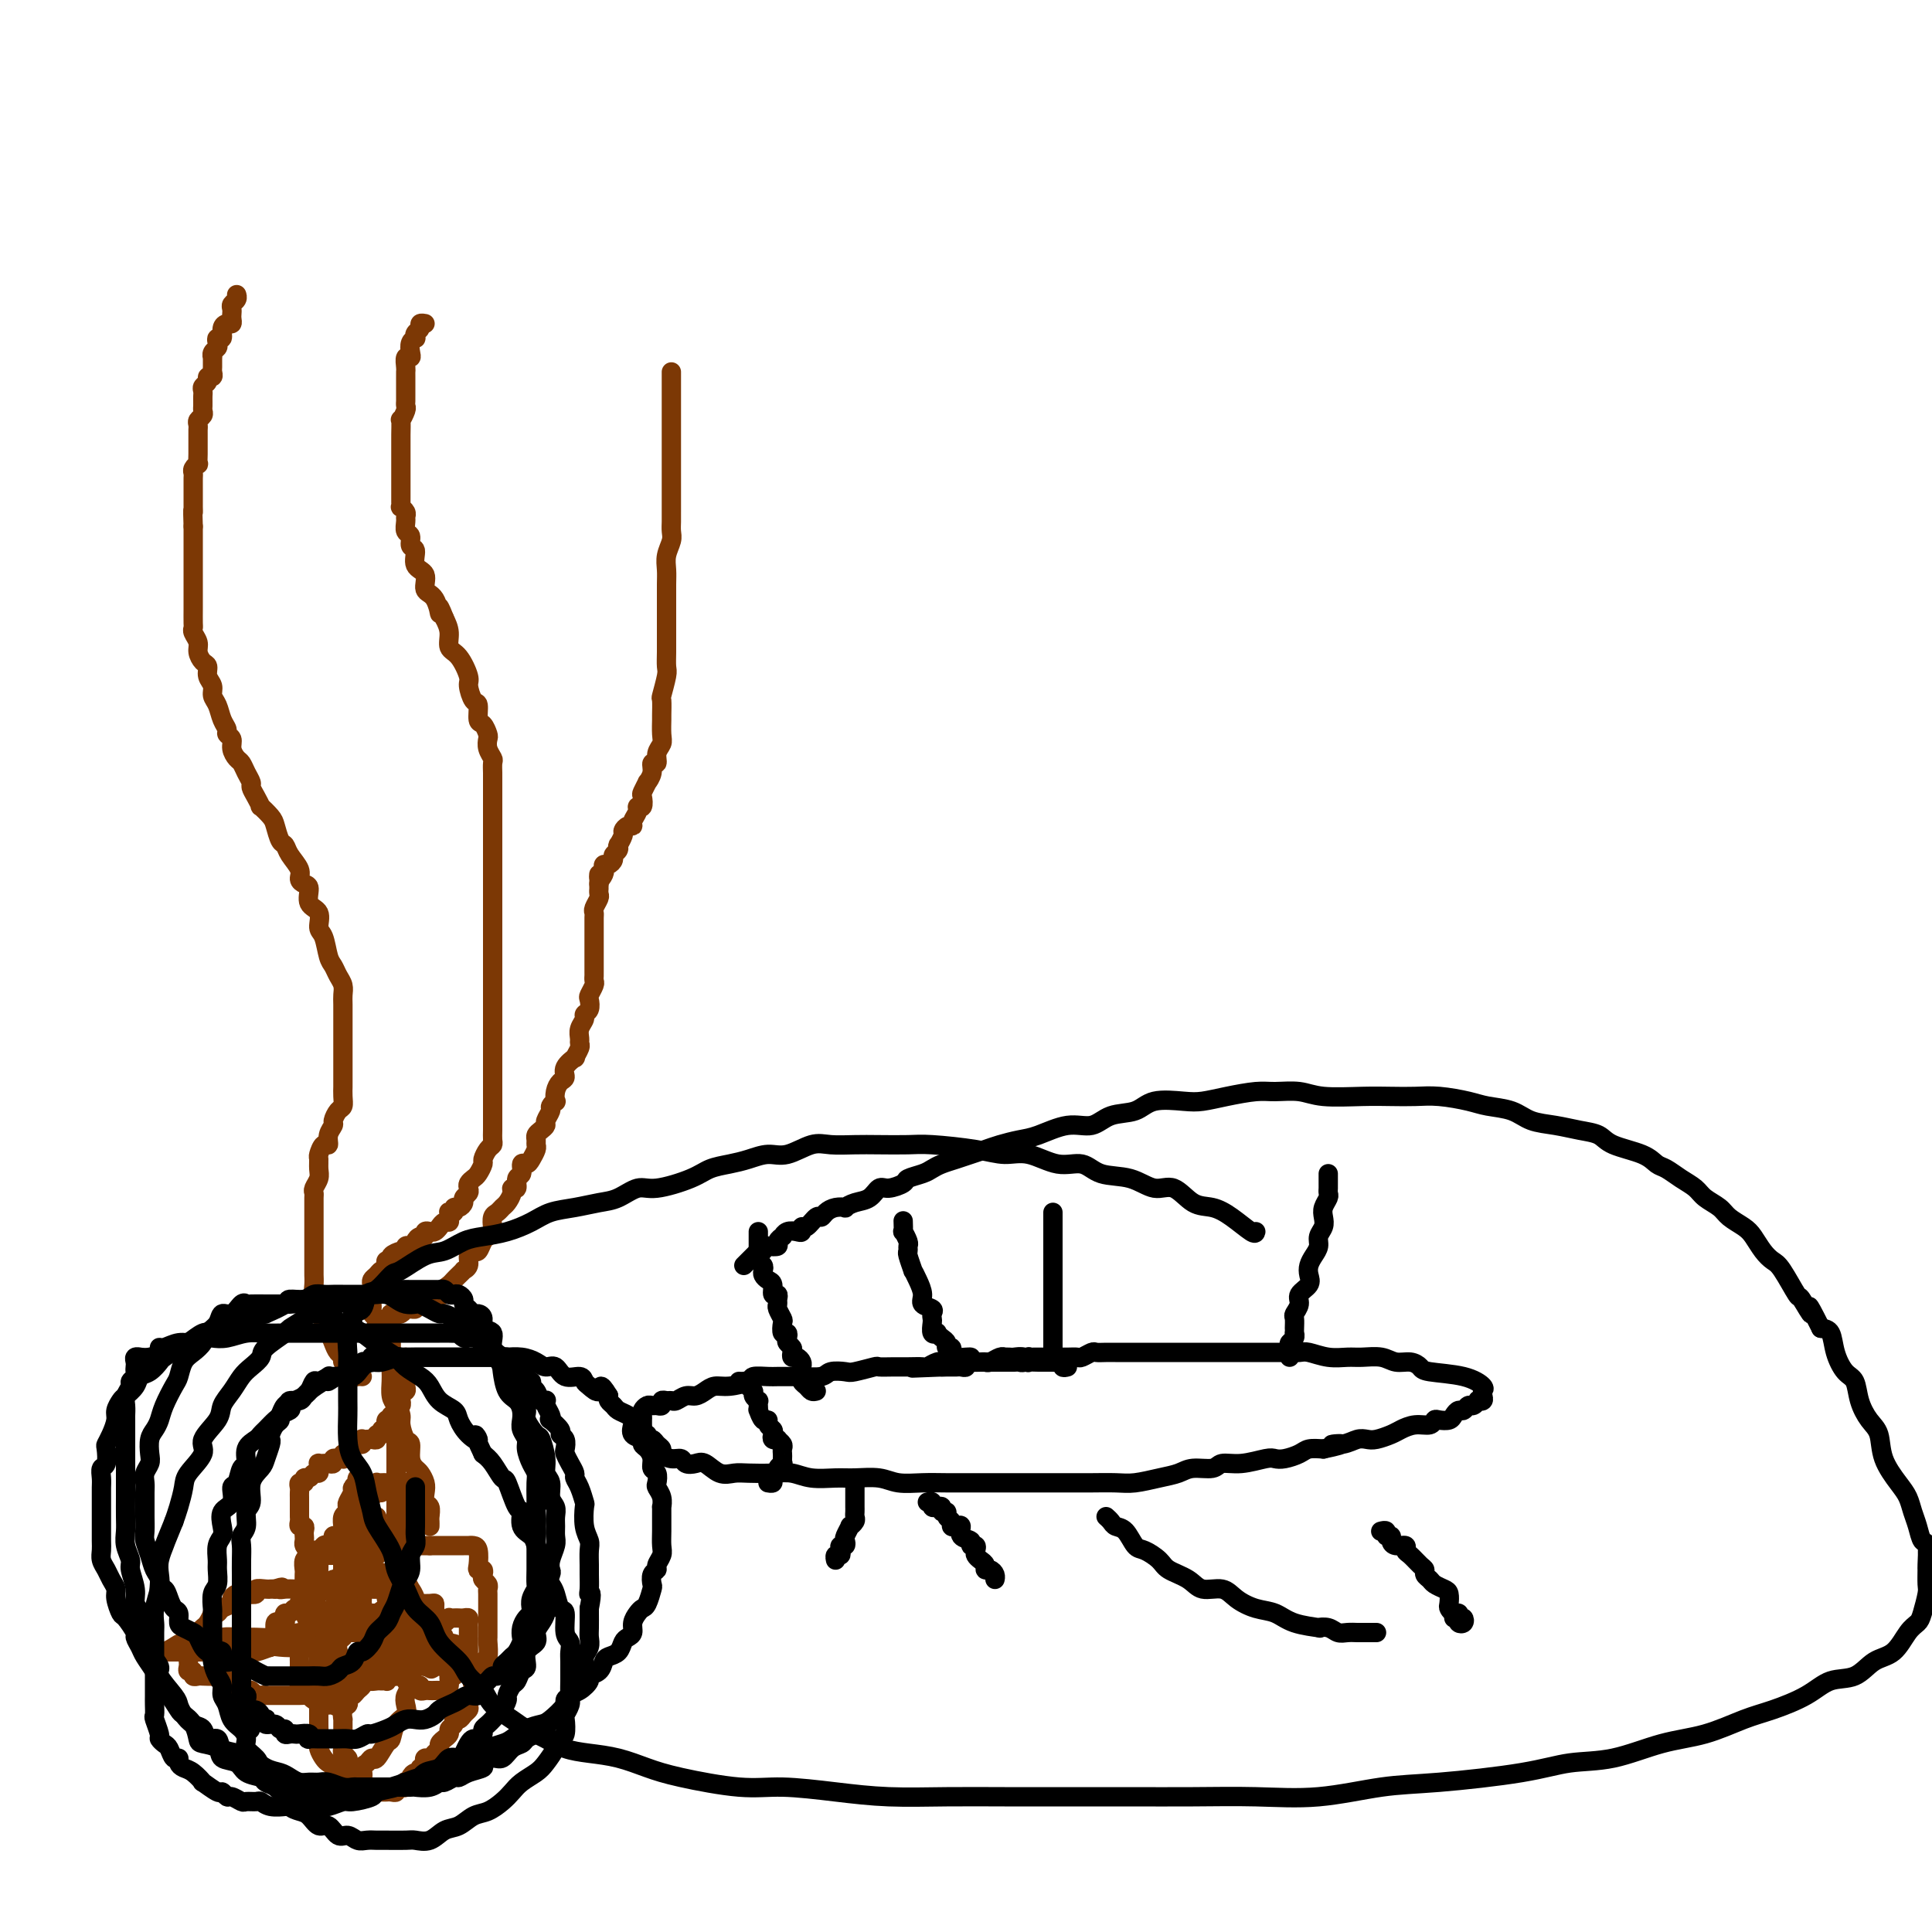
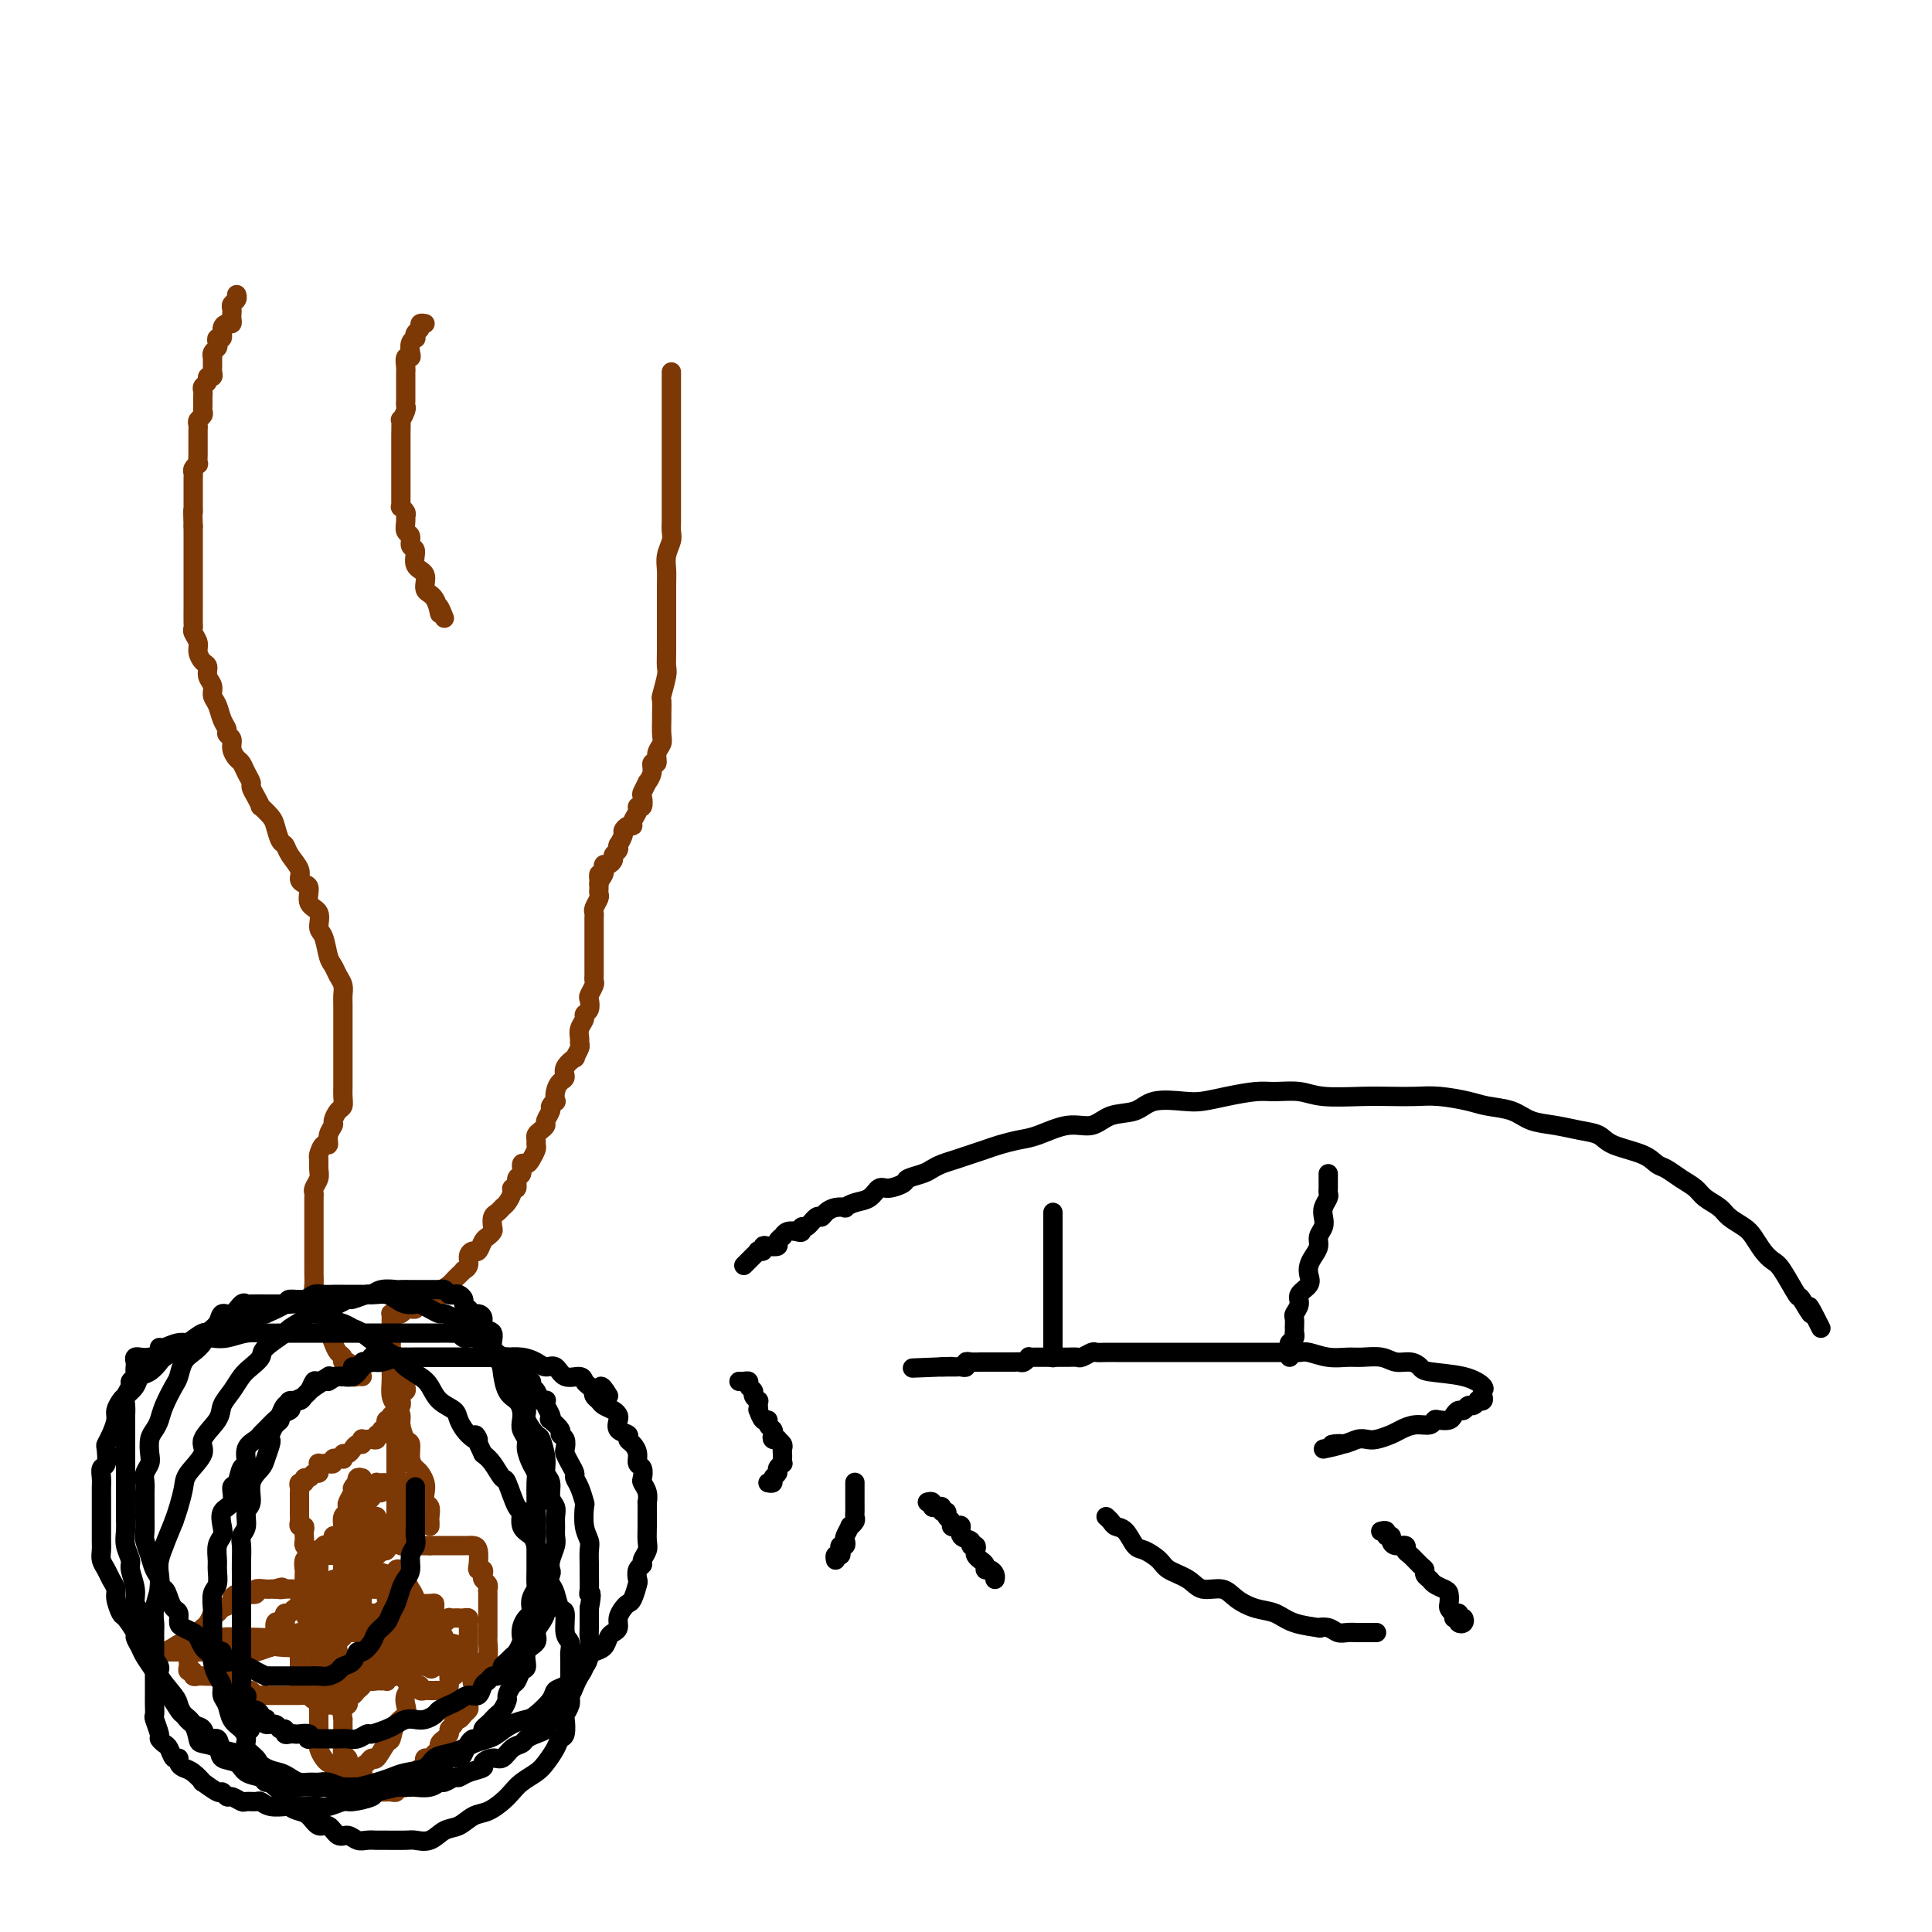
<svg xmlns="http://www.w3.org/2000/svg" viewBox="0 0 400 400" version="1.1">
  <g fill="none" stroke="#7C3805" stroke-width="4" stroke-linecap="round" stroke-linejoin="round">
    <path d="M65,321c-0.310,0.089 -0.619,0.179 -1,0c-0.381,-0.179 -0.833,-0.626 -1,-1c-0.167,-0.374 -0.048,-0.674 0,-1c0.048,-0.326 0.027,-0.679 0,-1c-0.027,-0.321 -0.060,-0.611 0,-1c0.060,-0.389 0.212,-0.877 0,-1c-0.212,-0.123 -0.789,0.121 -1,0c-0.211,-0.121 -0.057,-0.606 0,-1c0.057,-0.394 0.015,-0.697 0,-1c-0.015,-0.303 -0.004,-0.606 0,-1c0.004,-0.394 0.001,-0.879 0,-1c-0.001,-0.121 0.000,0.123 0,0c-0.000,-0.123 -0.001,-0.611 0,-1c0.001,-0.389 0.004,-0.677 0,-1c-0.004,-0.323 -0.016,-0.679 0,-1c0.016,-0.321 0.060,-0.607 0,-1c-0.060,-0.393 -0.224,-0.894 0,-1c0.224,-0.106 0.834,0.183 1,0c0.166,-0.183 -0.113,-0.836 0,-1c0.113,-0.164 0.619,0.163 1,0c0.381,-0.163 0.637,-0.814 1,-1c0.363,-0.186 0.833,0.094 1,0c0.167,-0.094 0.030,-0.561 0,-1c-0.030,-0.439 0.047,-0.850 0,-1c-0.047,-0.150 -0.219,-0.039 0,0c0.219,0.039 0.828,0.007 1,0c0.172,-0.007 -0.095,0.012 0,0c0.095,-0.012 0.551,-0.056 1,0c0.449,0.056 0.891,0.212 1,0c0.109,-0.212 -0.115,-0.793 0,-1c0.115,-0.207 0.570,-0.041 1,0c0.430,0.041 0.836,-0.044 1,0c0.164,0.044 0.085,0.218 0,0c-0.085,-0.218 -0.177,-0.828 0,-1c0.177,-0.172 0.622,0.094 1,0c0.378,-0.094 0.689,-0.547 1,-1c0.311,-0.453 0.622,-0.906 1,-1c0.378,-0.094 0.822,0.171 1,0c0.178,-0.171 0.090,-0.777 0,-1c-0.090,-0.223 -0.183,-0.064 0,0c0.183,0.064 0.642,0.032 1,0c0.358,-0.032 0.617,-0.065 1,0c0.383,0.065 0.891,0.229 1,0c0.109,-0.229 -0.181,-0.850 0,-1c0.181,-0.150 0.833,0.171 1,0c0.167,-0.171 -0.153,-0.834 0,-1c0.153,-0.166 0.777,0.166 1,0c0.223,-0.166 0.046,-0.828 0,-1c-0.046,-0.172 0.039,0.146 0,0c-0.039,-0.146 -0.203,-0.756 0,-1c0.203,-0.244 0.773,-0.121 1,0c0.227,0.121 0.112,0.238 0,0c-0.112,-0.238 -0.223,-0.833 0,-1c0.223,-0.167 0.778,0.095 1,0c0.222,-0.095 0.112,-0.547 0,-1c-0.112,-0.453 -0.226,-0.909 0,-1c0.226,-0.091 0.792,0.182 1,0c0.208,-0.182 0.060,-0.818 0,-1c-0.060,-0.182 -0.030,0.092 0,0c0.030,-0.092 0.061,-0.549 0,-1c-0.061,-0.451 -0.212,-0.895 0,-1c0.212,-0.105 0.789,0.130 1,0c0.211,-0.130 0.057,-0.626 0,-1c-0.057,-0.374 -0.015,-0.626 0,-1c0.015,-0.374 0.004,-0.870 0,-1c-0.004,-0.130 -0.001,0.106 0,0c0.001,-0.106 0.001,-0.553 0,-1" />
    <path d="M84,284c0.619,-2.043 0.166,-1.151 0,-1c-0.166,0.151 -0.044,-0.440 0,-1c0.044,-0.560 0.012,-1.090 0,-1c-0.012,0.090 -0.003,0.799 0,1c0.003,0.201 0.002,-0.104 0,0c-0.002,0.104 -0.004,0.619 0,1c0.004,0.381 0.015,0.627 0,1c-0.015,0.373 -0.057,0.874 0,1c0.057,0.126 0.212,-0.121 0,0c-0.212,0.121 -0.793,0.611 -1,1c-0.207,0.389 -0.041,0.678 0,1c0.041,0.322 -0.041,0.678 0,1c0.041,0.322 0.207,0.611 0,1c-0.207,0.389 -0.788,0.877 -1,1c-0.212,0.123 -0.057,-0.121 0,0c0.057,0.121 0.015,0.606 0,1c-0.015,0.394 -0.004,0.697 0,1c0.004,0.303 0.001,0.606 0,1c-0.001,0.394 -0.000,0.879 0,1c0.000,0.121 0.000,-0.121 0,0c-0.000,0.121 -0.000,0.606 0,1c0.000,0.394 0.000,0.697 0,1c-0.000,0.303 -0.000,0.606 0,1c0.000,0.394 0.000,0.879 0,1c-0.000,0.121 -0.000,-0.123 0,0c0.000,0.123 0.000,0.611 0,1c-0.000,0.389 -0.000,0.678 0,1c0.000,0.322 0.000,0.678 0,1c-0.000,0.322 -0.000,0.611 0,1c0.000,0.389 0.000,0.878 0,1c-0.000,0.122 -0.000,-0.122 0,0c0.000,0.122 0.000,0.610 0,1c-0.000,0.390 -0.000,0.682 0,1c0.000,0.318 0.000,0.663 0,1c-0.000,0.337 -0.000,0.667 0,1c0.000,0.333 0.000,0.667 0,1c-0.000,0.333 -0.000,0.663 0,1c0.000,0.337 0.000,0.682 0,1c-0.000,0.318 -0.000,0.610 0,1c0.000,0.390 0.000,0.878 0,1c-0.000,0.122 -0.001,-0.121 0,0c0.001,0.121 0.004,0.606 0,1c-0.004,0.394 -0.015,0.697 0,1c0.015,0.303 0.057,0.606 0,1c-0.057,0.394 -0.211,0.879 0,1c0.211,0.121 0.788,-0.121 1,0c0.212,0.121 0.061,0.607 0,1c-0.061,0.393 -0.030,0.694 0,1c0.030,0.306 0.060,0.618 0,1c-0.060,0.382 -0.209,0.834 0,1c0.209,0.166 0.777,0.044 1,0c0.223,-0.044 0.101,-0.012 0,0c-0.101,0.012 -0.181,0.003 0,0c0.181,-0.003 0.622,-0.001 1,0c0.378,0.001 0.692,0.000 1,0c0.308,-0.000 0.608,-0.000 1,0c0.392,0.000 0.875,0.000 1,0c0.125,-0.000 -0.107,-0.000 0,0c0.107,0.000 0.554,0.000 1,0" />
    <path d="M89,320c1.338,0.000 1.682,0.000 2,0c0.318,-0.000 0.610,-0.000 1,0c0.390,0.000 0.878,0.000 1,0c0.122,-0.000 -0.121,-0.000 0,0c0.121,0.000 0.606,0.000 1,0c0.394,-0.000 0.697,-0.000 1,0c0.303,0.000 0.607,0.001 1,0c0.393,-0.001 0.876,-0.004 1,0c0.124,0.004 -0.111,0.015 0,0c0.111,-0.015 0.569,-0.057 1,0c0.431,0.057 0.834,0.215 1,1c0.166,0.785 0.096,2.199 0,3c-0.096,0.801 -0.218,0.988 0,1c0.218,0.012 0.776,-0.151 1,0c0.224,0.151 0.112,0.617 0,1c-0.112,0.383 -0.226,0.684 0,1c0.226,0.316 0.793,0.648 1,1c0.207,0.352 0.056,0.725 0,1c-0.056,0.275 -0.015,0.454 0,1c0.015,0.546 0.004,1.460 0,2c-0.004,0.540 -0.001,0.708 0,1c0.001,0.292 0.000,0.709 0,1c-0.000,0.291 -0.000,0.457 0,1c0.000,0.543 0.001,1.463 0,2c-0.001,0.537 -0.004,0.692 0,1c0.004,0.308 0.015,0.769 0,1c-0.015,0.231 -0.054,0.233 0,1c0.054,0.767 0.203,2.300 0,3c-0.203,0.700 -0.759,0.567 -1,1c-0.241,0.433 -0.169,1.430 0,2c0.169,0.570 0.434,0.711 0,1c-0.434,0.289 -1.566,0.725 -2,1c-0.434,0.275 -0.168,0.388 0,1c0.168,0.612 0.238,1.722 0,2c-0.238,0.278 -0.784,-0.275 -1,0c-0.216,0.275 -0.100,1.379 0,2c0.100,0.621 0.186,0.758 0,1c-0.186,0.242 -0.642,0.590 -1,1c-0.358,0.410 -0.617,0.883 -1,1c-0.383,0.117 -0.891,-0.122 -1,0c-0.109,0.122 0.182,0.606 0,1c-0.182,0.394 -0.837,0.697 -1,1c-0.163,0.303 0.167,0.606 0,1c-0.167,0.394 -0.833,0.879 -1,1c-0.167,0.121 0.163,-0.121 0,0c-0.163,0.121 -0.818,0.606 -1,1c-0.182,0.394 0.109,0.697 0,1c-0.109,0.303 -0.616,0.607 -1,1c-0.384,0.393 -0.643,0.875 -1,1c-0.357,0.125 -0.813,-0.106 -1,0c-0.187,0.106 -0.105,0.549 0,1c0.105,0.451 0.234,0.908 0,1c-0.234,0.092 -0.832,-0.182 -1,0c-0.168,0.182 0.095,0.820 0,1c-0.095,0.180 -0.547,-0.096 -1,0c-0.453,0.096 -0.905,0.565 -1,1c-0.095,0.435 0.168,0.835 0,1c-0.168,0.165 -0.767,0.096 -1,0c-0.233,-0.096 -0.100,-0.218 0,0c0.100,0.218 0.168,0.776 0,1c-0.168,0.224 -0.571,0.112 -1,0c-0.429,-0.112 -0.885,-0.226 -1,0c-0.115,0.226 0.110,0.793 0,1c-0.110,0.207 -0.554,0.055 -1,0c-0.446,-0.055 -0.894,-0.014 -1,0c-0.106,0.014 0.130,-0.000 0,0c-0.130,0.000 -0.626,0.015 -1,0c-0.374,-0.015 -0.626,-0.060 -1,0c-0.374,0.060 -0.871,0.226 -1,0c-0.129,-0.226 0.110,-0.846 0,-1c-0.110,-0.154 -0.569,0.156 -1,0c-0.431,-0.156 -0.832,-0.777 -1,-1c-0.168,-0.223 -0.101,-0.049 0,0c0.101,0.049 0.237,-0.028 0,0c-0.237,0.028 -0.847,0.162 -1,0c-0.153,-0.162 0.151,-0.621 0,-1c-0.151,-0.379 -0.757,-0.680 -1,-1c-0.243,-0.320 -0.121,-0.660 0,-1" />
    <path d="M73,366c-0.841,-0.726 -0.943,-0.040 -1,0c-0.057,0.040 -0.068,-0.566 0,-1c0.068,-0.434 0.214,-0.695 0,-1c-0.214,-0.305 -0.789,-0.655 -1,-1c-0.211,-0.345 -0.056,-0.684 0,-1c0.056,-0.316 0.015,-0.608 0,-1c-0.015,-0.392 -0.004,-0.884 0,-1c0.004,-0.116 0.001,0.142 0,0c-0.001,-0.142 -0.001,-0.686 0,-1c0.001,-0.314 0.004,-0.399 0,-1c-0.004,-0.601 -0.015,-1.719 0,-2c0.015,-0.281 0.056,0.275 0,0c-0.056,-0.275 -0.207,-1.379 0,-2c0.207,-0.621 0.773,-0.758 1,-1c0.227,-0.242 0.113,-0.590 0,-1c-0.113,-0.410 -0.227,-0.883 0,-1c0.227,-0.117 0.794,0.123 1,0c0.206,-0.123 0.053,-0.607 0,-1c-0.053,-0.393 -0.004,-0.693 0,-1c0.004,-0.307 -0.038,-0.619 0,-1c0.038,-0.381 0.154,-0.830 0,-1c-0.154,-0.170 -0.580,-0.061 -1,0c-0.420,0.061 -0.833,0.072 -1,0c-0.167,-0.072 -0.086,-0.229 0,0c0.086,0.229 0.177,0.845 0,1c-0.177,0.155 -0.621,-0.151 -1,0c-0.379,0.151 -0.693,0.757 -1,1c-0.307,0.243 -0.607,0.121 -1,0c-0.393,-0.121 -0.877,-0.243 -1,0c-0.123,0.243 0.117,0.850 0,1c-0.117,0.150 -0.591,-0.156 -1,0c-0.409,0.156 -0.754,0.774 -1,1c-0.246,0.226 -0.395,0.061 -1,0c-0.605,-0.061 -1.668,-0.016 -2,0c-0.332,0.016 0.066,0.004 0,0c-0.066,-0.004 -0.596,-0.001 -1,0c-0.404,0.001 -0.682,0.000 -1,0c-0.318,-0.000 -0.677,-0.000 -1,0c-0.323,0.000 -0.611,0.000 -1,0c-0.389,-0.000 -0.878,-0.000 -1,0c-0.122,0.000 0.122,0.001 0,0c-0.122,-0.001 -0.610,-0.004 -1,0c-0.390,0.004 -0.682,0.015 -1,0c-0.318,-0.015 -0.661,-0.056 -1,0c-0.339,0.056 -0.673,0.208 -1,0c-0.327,-0.208 -0.648,-0.778 -1,-1c-0.352,-0.222 -0.736,-0.097 -1,0c-0.264,0.097 -0.408,0.166 -1,0c-0.592,-0.166 -1.631,-0.566 -2,-1c-0.369,-0.434 -0.067,-0.901 0,-1c0.067,-0.099 -0.100,0.169 -1,0c-0.900,-0.169 -2.532,-0.776 -3,-1c-0.468,-0.224 0.230,-0.064 0,0c-0.230,0.064 -1.386,0.032 -2,0c-0.614,-0.032 -0.686,-0.064 -1,0c-0.314,0.064 -0.869,0.224 -1,0c-0.131,-0.224 0.161,-0.833 0,-1c-0.161,-0.167 -0.775,0.109 -1,0c-0.225,-0.109 -0.060,-0.603 0,-1c0.060,-0.397 0.016,-0.698 0,-1c-0.016,-0.302 -0.005,-0.605 0,-1c0.005,-0.395 0.005,-0.880 0,-1c-0.005,-0.120 -0.016,0.126 0,0c0.016,-0.126 0.060,-0.625 0,-1c-0.060,-0.375 -0.223,-0.626 0,-1c0.223,-0.374 0.833,-0.873 1,-1c0.167,-0.127 -0.109,0.116 0,0c0.109,-0.116 0.603,-0.592 1,-1c0.397,-0.408 0.698,-0.750 1,-1c0.302,-0.250 0.604,-0.410 1,-1c0.396,-0.590 0.884,-1.611 1,-2c0.116,-0.389 -0.141,-0.145 0,0c0.141,0.145 0.681,0.193 1,0c0.319,-0.193 0.416,-0.626 1,-1c0.584,-0.374 1.653,-0.688 2,-1c0.347,-0.312 -0.028,-0.623 0,-1c0.028,-0.377 0.459,-0.819 1,-1c0.541,-0.181 1.192,-0.101 2,0c0.808,0.101 1.775,0.223 2,0c0.225,-0.223 -0.290,-0.792 0,-1c0.290,-0.208 1.386,-0.056 2,0c0.614,0.056 0.747,0.016 1,0c0.253,-0.016 0.627,-0.008 1,0" />
    <path d="M57,329c2.205,-0.774 1.217,-0.207 1,0c-0.217,0.207 0.336,0.056 1,0c0.664,-0.056 1.438,-0.015 2,0c0.562,0.015 0.911,0.004 1,0c0.089,-0.004 -0.082,-0.001 0,0c0.082,0.001 0.417,0.001 1,0c0.583,-0.001 1.413,-0.003 2,0c0.587,0.003 0.931,0.011 1,0c0.069,-0.011 -0.136,-0.041 0,0c0.136,0.041 0.615,0.152 1,0c0.385,-0.152 0.678,-0.566 1,-1c0.322,-0.434 0.675,-0.886 1,-1c0.325,-0.114 0.623,0.110 1,0c0.377,-0.110 0.833,-0.554 1,-1c0.167,-0.446 0.046,-0.894 0,-1c-0.046,-0.106 -0.015,0.130 0,0c0.015,-0.130 0.014,-0.627 0,-1c-0.014,-0.373 -0.043,-0.622 0,-1c0.043,-0.378 0.156,-0.885 0,-1c-0.156,-0.115 -0.580,0.161 -1,0c-0.420,-0.161 -0.834,-0.760 -1,-1c-0.166,-0.240 -0.083,-0.120 0,0" />
    <path d="M73,328c-0.333,0.002 -0.667,0.004 -1,0c-0.333,-0.004 -0.666,-0.015 -1,0c-0.334,0.015 -0.668,0.056 -1,0c-0.332,-0.056 -0.662,-0.208 -1,0c-0.338,0.208 -0.683,0.777 -1,1c-0.317,0.223 -0.607,0.101 -1,0c-0.393,-0.101 -0.889,-0.181 -1,0c-0.111,0.181 0.163,0.622 0,1c-0.163,0.378 -0.762,0.694 -1,1c-0.238,0.306 -0.116,0.603 0,1c0.116,0.397 0.227,0.894 0,1c-0.227,0.106 -0.793,-0.179 -1,0c-0.207,0.179 -0.056,0.822 0,1c0.056,0.178 0.018,-0.110 0,0c-0.018,0.110 -0.015,0.618 0,1c0.015,0.382 0.042,0.638 0,1c-0.042,0.362 -0.152,0.829 0,1c0.152,0.171 0.565,0.046 1,0c0.435,-0.046 0.890,-0.012 1,0c0.110,0.012 -0.125,0.003 0,0c0.125,-0.003 0.612,-0.001 1,0c0.388,0.001 0.678,0.000 1,0c0.322,-0.000 0.678,-0.000 1,0c0.322,0.000 0.612,0.001 1,0c0.388,-0.001 0.875,-0.005 1,0c0.125,0.005 -0.113,0.020 0,0c0.113,-0.020 0.576,-0.073 1,0c0.424,0.073 0.808,0.272 1,0c0.192,-0.272 0.192,-1.015 0,-1c-0.192,0.015 -0.576,0.789 -1,1c-0.424,0.211 -0.886,-0.140 -1,0c-0.114,0.140 0.121,0.773 0,1c-0.121,0.227 -0.599,0.050 -1,0c-0.401,-0.050 -0.724,0.029 -1,0c-0.276,-0.029 -0.504,-0.165 -1,0c-0.496,0.165 -1.259,0.632 -2,1c-0.741,0.368 -1.461,0.638 -2,1c-0.539,0.362 -0.896,0.815 -2,1c-1.104,0.185 -2.956,0.102 -4,0c-1.044,-0.102 -1.279,-0.224 -2,0c-0.721,0.224 -1.929,0.792 -3,1c-1.071,0.208 -2.006,0.056 -3,0c-0.994,-0.056 -2.048,-0.015 -3,0c-0.952,0.015 -1.802,0.004 -3,0c-1.198,-0.004 -2.745,-0.001 -4,0c-1.255,0.001 -2.218,0.000 -3,0c-0.782,-0.000 -1.384,-0.000 -2,0c-0.616,0.000 -1.248,-0.000 -2,0c-0.752,0.000 -1.625,0.001 -2,0c-0.375,-0.001 -0.252,-0.003 0,0c0.252,0.003 0.633,0.011 1,0c0.367,-0.011 0.720,-0.042 1,0c0.280,0.042 0.488,0.156 1,0c0.512,-0.156 1.328,-0.581 2,-1c0.672,-0.419 1.198,-0.830 2,-1c0.802,-0.170 1.878,-0.098 3,0c1.122,0.098 2.288,0.224 3,0c0.712,-0.224 0.970,-0.796 2,-1c1.030,-0.204 2.833,-0.041 4,0c1.167,0.041 1.698,-0.042 3,0c1.302,0.042 3.376,0.207 5,0c1.624,-0.207 2.798,-0.788 4,-1c1.202,-0.212 2.433,-0.057 4,0c1.567,0.057 3.472,0.015 5,0c1.528,-0.015 2.679,-0.004 4,0c1.321,0.004 2.811,0.001 4,0c1.189,-0.001 2.076,-0.001 3,0c0.924,0.001 1.883,0.003 3,0c1.117,-0.003 2.390,-0.012 3,0c0.610,0.012 0.555,0.044 1,0c0.445,-0.044 1.389,-0.166 2,0c0.611,0.166 0.889,0.619 1,1c0.111,0.381 0.056,0.691 0,1" />
    <path d="M92,340c4.694,0.531 1.430,0.859 0,1c-1.430,0.141 -1.026,0.094 -1,0c0.026,-0.094 -0.325,-0.235 -1,0c-0.675,0.235 -1.673,0.847 -2,1c-0.327,0.153 0.015,-0.152 0,0c-0.015,0.152 -0.389,0.761 -1,1c-0.611,0.239 -1.460,0.106 -2,0c-0.540,-0.106 -0.771,-0.186 -1,0c-0.229,0.186 -0.456,0.638 -1,1c-0.544,0.362 -1.404,0.632 -2,1c-0.596,0.368 -0.926,0.832 -1,1c-0.074,0.168 0.109,0.041 0,0c-0.109,-0.041 -0.509,0.004 -1,0c-0.491,-0.004 -1.073,-0.057 -1,0c0.073,0.057 0.801,0.223 1,0c0.199,-0.223 -0.132,-0.836 0,-1c0.132,-0.164 0.728,0.121 1,0c0.272,-0.121 0.219,-0.650 0,-1c-0.219,-0.350 -0.606,-0.523 0,-1c0.606,-0.477 2.204,-1.259 3,-2c0.796,-0.741 0.791,-1.441 1,-2c0.209,-0.559 0.633,-0.977 1,-1c0.367,-0.023 0.676,0.348 1,0c0.324,-0.348 0.661,-1.417 1,-2c0.339,-0.583 0.680,-0.682 1,-1c0.320,-0.318 0.621,-0.856 1,-1c0.379,-0.144 0.838,0.105 1,0c0.162,-0.105 0.026,-0.564 0,-1c-0.026,-0.436 0.057,-0.848 0,-1c-0.057,-0.152 -0.255,-0.043 -1,0c-0.745,0.043 -2.037,0.019 -3,0c-0.963,-0.019 -1.598,-0.034 -2,0c-0.402,0.034 -0.573,0.118 -1,0c-0.427,-0.118 -1.112,-0.436 -2,0c-0.888,0.436 -1.981,1.627 -3,2c-1.019,0.373 -1.964,-0.073 -3,0c-1.036,0.073 -2.162,0.663 -3,1c-0.838,0.337 -1.389,0.419 -2,1c-0.611,0.581 -1.281,1.661 -2,2c-0.719,0.339 -1.485,-0.064 -2,0c-0.515,0.064 -0.779,0.595 -1,1c-0.221,0.405 -0.399,0.685 -1,1c-0.601,0.315 -1.625,0.666 -2,1c-0.375,0.334 -0.100,0.653 0,1c0.100,0.347 0.027,0.723 0,1c-0.027,0.277 -0.008,0.456 0,1c0.008,0.544 0.005,1.455 0,2c-0.005,0.545 -0.011,0.724 0,1c0.011,0.276 0.041,0.647 0,1c-0.041,0.353 -0.152,0.687 0,1c0.152,0.313 0.566,0.606 1,1c0.434,0.394 0.887,0.889 1,1c0.113,0.111 -0.114,-0.163 0,0c0.114,0.163 0.569,0.762 1,1c0.431,0.238 0.836,0.117 1,0c0.164,-0.117 0.086,-0.228 0,0c-0.086,0.228 -0.179,0.795 0,1c0.179,0.205 0.629,0.047 1,0c0.371,-0.047 0.663,0.016 1,0c0.337,-0.016 0.720,-0.112 1,0c0.280,0.112 0.457,0.434 1,0c0.543,-0.434 1.451,-1.622 2,-2c0.549,-0.378 0.739,0.053 1,0c0.261,-0.053 0.595,-0.592 1,-1c0.405,-0.408 0.883,-0.686 1,-1c0.117,-0.314 -0.127,-0.666 0,-1c0.127,-0.334 0.626,-0.652 1,-1c0.374,-0.348 0.622,-0.727 1,-1c0.378,-0.273 0.886,-0.440 1,-1c0.114,-0.560 -0.166,-1.513 0,-2c0.166,-0.487 0.776,-0.508 1,-1c0.224,-0.492 0.060,-1.455 0,-2c-0.060,-0.545 -0.016,-0.671 0,-1c0.016,-0.329 0.004,-0.861 0,-1c-0.004,-0.139 -0.001,0.117 0,0c0.001,-0.117 0.001,-0.606 0,-1c-0.001,-0.394 -0.004,-0.694 0,-1c0.004,-0.306 0.013,-0.618 0,-1c-0.013,-0.382 -0.050,-0.835 0,-1c0.050,-0.165 0.186,-0.044 0,0c-0.186,0.044 -0.694,0.011 -1,0c-0.306,-0.011 -0.411,0.000 -1,0c-0.589,-0.000 -1.663,-0.011 -2,0c-0.337,0.011 0.064,0.044 0,0c-0.064,-0.044 -0.592,-0.167 -1,0c-0.408,0.167 -0.697,0.622 -1,1c-0.303,0.378 -0.621,0.677 -1,1c-0.379,0.323 -0.820,0.669 -1,1c-0.180,0.331 -0.101,0.646 0,1c0.101,0.354 0.223,0.746 0,1c-0.223,0.254 -0.792,0.368 -1,1c-0.208,0.632 -0.055,1.781 0,2c0.055,0.219 0.014,-0.491 0,0c-0.014,0.491 -0.000,2.183 0,3c0.000,0.817 -0.014,0.757 0,1c0.014,0.243 0.055,0.787 0,1c-0.055,0.213 -0.207,0.096 0,0c0.207,-0.096 0.773,-0.170 1,0c0.227,0.170 0.113,0.585 0,1" />
    <path d="M71,348c-0.202,1.856 -0.208,0.497 0,0c0.208,-0.497 0.629,-0.133 1,0c0.371,0.133 0.691,0.035 1,0c0.309,-0.035 0.607,-0.008 1,0c0.393,0.008 0.882,-0.002 1,0c0.118,0.002 -0.136,0.015 0,0c0.136,-0.015 0.662,-0.060 1,0c0.338,0.060 0.490,0.223 1,0c0.510,-0.223 1.380,-0.833 2,-1c0.620,-0.167 0.992,0.110 1,0c0.008,-0.110 -0.348,-0.607 0,-1c0.348,-0.393 1.400,-0.683 2,-1c0.600,-0.317 0.748,-0.662 1,-1c0.252,-0.338 0.607,-0.668 1,-1c0.393,-0.332 0.823,-0.666 1,-1c0.177,-0.334 0.100,-0.667 0,-1c-0.100,-0.333 -0.223,-0.667 0,-1c0.223,-0.333 0.792,-0.667 1,-1c0.208,-0.333 0.057,-0.667 0,-1c-0.057,-0.333 -0.018,-0.667 0,-1c0.018,-0.333 0.015,-0.666 0,-1c-0.015,-0.334 -0.042,-0.671 0,-1c0.042,-0.329 0.151,-0.651 0,-1c-0.151,-0.349 -0.564,-0.723 -1,-1c-0.436,-0.277 -0.896,-0.455 -1,-1c-0.104,-0.545 0.146,-1.455 0,-2c-0.146,-0.545 -0.689,-0.723 -1,-1c-0.311,-0.277 -0.389,-0.651 -1,-1c-0.611,-0.349 -1.756,-0.672 -2,-1c-0.244,-0.328 0.412,-0.663 0,-1c-0.412,-0.337 -1.893,-0.678 -3,-1c-1.107,-0.322 -1.841,-0.626 -2,-1c-0.159,-0.374 0.257,-0.818 0,-1c-0.257,-0.182 -1.186,-0.102 -2,0c-0.814,0.102 -1.515,0.224 -2,0c-0.485,-0.224 -0.756,-0.796 -1,-1c-0.244,-0.204 -0.460,-0.040 -1,0c-0.540,0.040 -1.403,-0.043 -2,0c-0.597,0.043 -0.930,0.211 -1,0c-0.070,-0.211 0.121,-0.801 0,-1c-0.121,-0.199 -0.554,-0.008 -1,0c-0.446,0.008 -0.904,-0.168 -1,0c-0.096,0.168 0.170,0.679 0,1c-0.170,0.321 -0.778,0.452 -1,1c-0.222,0.548 -0.060,1.512 0,2c0.060,0.488 0.016,0.501 0,1c-0.016,0.499 -0.004,1.483 0,2c0.004,0.517 0.000,0.568 0,1c-0.000,0.432 0.003,1.247 0,2c-0.003,0.753 -0.011,1.444 0,2c0.011,0.556 0.040,0.976 0,1c-0.040,0.024 -0.150,-0.347 0,0c0.150,0.347 0.561,1.414 1,2c0.439,0.586 0.905,0.693 1,1c0.095,0.307 -0.182,0.814 0,1c0.182,0.186 0.822,0.050 1,0c0.178,-0.050 -0.107,-0.013 0,0c0.107,0.013 0.607,0.003 1,0c0.393,-0.003 0.679,0.001 1,0c0.321,-0.001 0.677,-0.007 1,0c0.323,0.007 0.611,0.027 1,0c0.389,-0.027 0.877,-0.101 1,0c0.123,0.101 -0.121,0.378 0,0c0.121,-0.378 0.607,-1.411 1,-2c0.393,-0.589 0.694,-0.734 1,-1c0.306,-0.266 0.618,-0.654 1,-1c0.382,-0.346 0.833,-0.651 1,-1c0.167,-0.349 0.048,-0.741 0,-1c-0.048,-0.259 -0.027,-0.384 0,-1c0.027,-0.616 0.060,-1.723 0,-2c-0.060,-0.277 -0.212,0.277 0,0c0.212,-0.277 0.789,-1.384 1,-2c0.211,-0.616 0.058,-0.743 0,-1c-0.058,-0.257 -0.019,-0.646 0,-1c0.019,-0.354 0.020,-0.672 0,-1c-0.020,-0.328 -0.061,-0.665 0,-1c0.061,-0.335 0.224,-0.668 0,-1c-0.224,-0.332 -0.833,-0.663 -1,-1c-0.167,-0.337 0.109,-0.679 0,-1c-0.109,-0.321 -0.603,-0.622 -1,-1c-0.397,-0.378 -0.698,-0.833 -1,-1c-0.302,-0.167 -0.607,-0.045 -1,0c-0.393,0.045 -0.875,0.015 -1,0c-0.125,-0.015 0.107,-0.014 0,0c-0.107,0.014 -0.553,0.040 -1,0c-0.447,-0.040 -0.894,-0.147 -1,0c-0.106,0.147 0.129,0.549 0,1c-0.129,0.451 -0.623,0.952 -1,1c-0.377,0.048 -0.637,-0.356 -1,0c-0.363,0.356 -0.830,1.474 -1,2c-0.170,0.526 -0.045,0.460 0,1c0.045,0.540 0.008,1.685 0,2c-0.008,0.315 0.012,-0.200 0,0c-0.012,0.200 -0.055,1.115 0,2c0.055,0.885 0.210,1.742 0,2c-0.210,0.258 -0.785,-0.081 -1,0c-0.215,0.081 -0.071,0.582 0,1c0.071,0.418 0.070,0.753 0,1c-0.070,0.247 -0.208,0.406 0,1c0.208,0.594 0.763,1.623 1,2c0.237,0.377 0.157,0.101 0,0c-0.157,-0.101 -0.392,-0.027 0,0c0.392,0.027 1.412,0.007 2,0c0.588,-0.007 0.745,-0.001 1,0c0.255,0.001 0.607,-0.003 1,0c0.393,0.003 0.827,0.012 1,0c0.173,-0.012 0.085,-0.045 0,0c-0.085,0.045 -0.167,0.167 0,0c0.167,-0.167 0.583,-0.622 1,-1c0.417,-0.378 0.833,-0.679 1,-1c0.167,-0.321 0.083,-0.660 0,-1" />
    <path d="M73,331c0.143,-0.464 -0.500,-0.125 -1,0c-0.500,0.125 -0.857,0.036 -1,0c-0.143,-0.036 -0.071,-0.018 0,0" />
    <path d="M75,285c-0.301,-0.032 -0.603,-0.064 -1,0c-0.397,0.064 -0.890,0.223 -1,0c-0.110,-0.223 0.163,-0.830 0,-1c-0.163,-0.170 -0.761,0.095 -1,0c-0.239,-0.095 -0.120,-0.549 0,-1c0.120,-0.451 0.239,-0.897 0,-1c-0.239,-0.103 -0.837,0.137 -1,0c-0.163,-0.137 0.110,-0.652 0,-1c-0.110,-0.348 -0.603,-0.530 -1,-1c-0.397,-0.470 -0.699,-1.227 -1,-2c-0.301,-0.773 -0.603,-1.563 -1,-2c-0.397,-0.437 -0.890,-0.520 -1,-1c-0.110,-0.480 0.163,-1.357 0,-2c-0.163,-0.643 -0.762,-1.054 -1,-1c-0.238,0.054 -0.116,0.571 0,0c0.116,-0.571 0.227,-2.230 0,-3c-0.227,-0.770 -0.793,-0.651 -1,-1c-0.207,-0.349 -0.055,-1.167 0,-2c0.055,-0.833 0.015,-1.681 0,-2c-0.015,-0.319 -0.004,-0.108 0,-1c0.004,-0.892 0.001,-2.886 0,-4c-0.001,-1.114 -0.000,-1.349 0,-2c0.000,-0.651 0.000,-1.717 0,-2c-0.000,-0.283 -0.000,0.219 0,0c0.000,-0.219 0.000,-1.158 0,-2c-0.000,-0.842 -0.001,-1.587 0,-2c0.001,-0.413 0.004,-0.495 0,-1c-0.004,-0.505 -0.015,-1.433 0,-2c0.015,-0.567 0.057,-0.772 0,-1c-0.057,-0.228 -0.212,-0.479 0,-1c0.212,-0.521 0.792,-1.310 1,-2c0.208,-0.690 0.046,-1.279 0,-2c-0.046,-0.721 0.025,-1.572 0,-2c-0.025,-0.428 -0.146,-0.433 0,-1c0.146,-0.567 0.560,-1.695 1,-2c0.440,-0.305 0.905,0.213 1,0c0.095,-0.213 -0.181,-1.155 0,-2c0.181,-0.845 0.819,-1.591 1,-2c0.181,-0.409 -0.095,-0.481 0,-1c0.095,-0.519 0.561,-1.485 1,-2c0.439,-0.515 0.850,-0.580 1,-1c0.150,-0.420 0.040,-1.197 0,-2c-0.040,-0.803 -0.011,-1.633 0,-2c0.011,-0.367 0.003,-0.273 0,-1c-0.003,-0.727 -0.001,-2.276 0,-3c0.001,-0.724 0.000,-0.623 0,-1c-0.000,-0.377 -0.000,-1.233 0,-2c0.000,-0.767 0.000,-1.445 0,-2c-0.000,-0.555 -0.000,-0.988 0,-2c0.000,-1.012 0.001,-2.603 0,-3c-0.001,-0.397 -0.003,0.399 0,0c0.003,-0.399 0.012,-1.994 0,-3c-0.012,-1.006 -0.045,-1.422 0,-2c0.045,-0.578 0.167,-1.317 0,-2c-0.167,-0.683 -0.623,-1.308 -1,-2c-0.377,-0.692 -0.673,-1.449 -1,-2c-0.327,-0.551 -0.684,-0.895 -1,-2c-0.316,-1.105 -0.592,-2.972 -1,-4c-0.408,-1.028 -0.949,-1.217 -1,-2c-0.051,-0.783 0.389,-2.160 0,-3c-0.389,-0.840 -1.605,-1.144 -2,-2c-0.395,-0.856 0.031,-2.263 0,-3c-0.031,-0.737 -0.519,-0.803 -1,-1c-0.481,-0.197 -0.955,-0.523 -1,-1c-0.045,-0.477 0.338,-1.104 0,-2c-0.338,-0.896 -1.399,-2.060 -2,-3c-0.601,-0.940 -0.743,-1.657 -1,-2c-0.257,-0.343 -0.628,-0.311 -1,-1c-0.372,-0.689 -0.743,-2.099 -1,-3c-0.257,-0.901 -0.398,-1.292 -1,-2c-0.602,-0.708 -1.663,-1.733 -2,-2c-0.337,-0.267 0.050,0.224 0,0c-0.050,-0.224 -0.538,-1.163 -1,-2c-0.462,-0.837 -0.897,-1.571 -1,-2c-0.103,-0.429 0.126,-0.551 0,-1c-0.126,-0.449 -0.607,-1.223 -1,-2c-0.393,-0.777 -0.698,-1.556 -1,-2c-0.302,-0.444 -0.602,-0.552 -1,-1c-0.398,-0.448 -0.894,-1.235 -1,-2c-0.106,-0.765 0.179,-1.507 0,-2c-0.179,-0.493 -0.823,-0.737 -1,-1c-0.177,-0.263 0.111,-0.546 0,-1c-0.111,-0.454 -0.622,-1.080 -1,-2c-0.378,-0.920 -0.622,-2.134 -1,-3c-0.378,-0.866 -0.888,-1.383 -1,-2c-0.112,-0.617 0.176,-1.334 0,-2c-0.176,-0.666 -0.817,-1.280 -1,-2c-0.183,-0.720 0.091,-1.544 0,-2c-0.091,-0.456 -0.546,-0.542 -1,-1c-0.454,-0.458 -0.906,-1.287 -1,-2c-0.094,-0.713 0.171,-1.311 0,-2c-0.171,-0.689 -0.778,-1.470 -1,-2c-0.222,-0.530 -0.060,-0.810 0,-1c0.060,-0.190 0.016,-0.291 0,-1c-0.016,-0.709 -0.004,-2.025 0,-3c0.004,-0.975 0.001,-1.610 0,-2c-0.001,-0.390 -0.000,-0.536 0,-1c0.000,-0.464 0.000,-1.245 0,-2c-0.000,-0.755 -0.000,-1.482 0,-2c0.000,-0.518 0.000,-0.825 0,-1c-0.000,-0.175 -0.000,-0.218 0,-1c0.000,-0.782 0.000,-2.303 0,-3c-0.000,-0.697 -0.000,-0.568 0,-1c0.000,-0.432 0.000,-1.424 0,-2c-0.000,-0.576 -0.000,-0.736 0,-1c0.000,-0.264 0.000,-0.632 0,-1" />
    <path d="M40,109c-0.155,-4.654 -0.041,-3.289 0,-3c0.041,0.289 0.011,-0.499 0,-1c-0.011,-0.501 -0.003,-0.715 0,-1c0.003,-0.285 0.001,-0.640 0,-1c-0.001,-0.360 -0.001,-0.726 0,-1c0.001,-0.274 0.004,-0.456 0,-1c-0.004,-0.544 -0.015,-1.450 0,-2c0.015,-0.550 0.057,-0.742 0,-1c-0.057,-0.258 -0.211,-0.580 0,-1c0.211,-0.420 0.789,-0.939 1,-1c0.211,-0.061 0.057,0.334 0,0c-0.057,-0.334 -0.015,-1.399 0,-2c0.015,-0.601 0.004,-0.738 0,-1c-0.004,-0.262 -0.001,-0.647 0,-1c0.001,-0.353 -0.001,-0.672 0,-1c0.001,-0.328 0.004,-0.665 0,-1c-0.004,-0.335 -0.015,-0.667 0,-1c0.015,-0.333 0.057,-0.666 0,-1c-0.057,-0.334 -0.211,-0.668 0,-1c0.211,-0.332 0.789,-0.663 1,-1c0.211,-0.337 0.057,-0.682 0,-1c-0.057,-0.318 -0.015,-0.610 0,-1c0.015,-0.390 0.003,-0.878 0,-1c-0.003,-0.122 0.003,0.122 0,0c-0.003,-0.122 -0.016,-0.611 0,-1c0.016,-0.389 0.061,-0.678 0,-1c-0.061,-0.322 -0.226,-0.678 0,-1c0.226,-0.322 0.845,-0.610 1,-1c0.155,-0.390 -0.155,-0.883 0,-1c0.155,-0.117 0.774,0.141 1,0c0.226,-0.141 0.060,-0.682 0,-1c-0.060,-0.318 -0.012,-0.414 0,-1c0.012,-0.586 -0.011,-1.662 0,-2c0.011,-0.338 0.054,0.063 0,0c-0.054,-0.063 -0.207,-0.590 0,-1c0.207,-0.410 0.773,-0.705 1,-1c0.227,-0.295 0.116,-0.591 0,-1c-0.116,-0.409 -0.238,-0.932 0,-1c0.238,-0.068 0.834,0.319 1,0c0.166,-0.319 -0.099,-1.342 0,-2c0.099,-0.658 0.563,-0.950 1,-1c0.437,-0.050 0.848,0.141 1,0c0.152,-0.141 0.044,-0.615 0,-1c-0.044,-0.385 -0.026,-0.681 0,-1c0.026,-0.319 0.059,-0.660 0,-1c-0.059,-0.340 -0.212,-0.679 0,-1c0.212,-0.321 0.788,-0.625 1,-1c0.212,-0.375 0.061,-0.821 0,-1c-0.061,-0.179 -0.030,-0.089 0,0" />
-     <path d="M80,278c-0.022,-0.303 -0.045,-0.606 0,-1c0.045,-0.394 0.157,-0.879 0,-1c-0.157,-0.121 -0.582,0.122 -1,0c-0.418,-0.122 -0.830,-0.610 -1,-1c-0.170,-0.390 -0.098,-0.682 0,-1c0.098,-0.318 0.222,-0.662 0,-1c-0.222,-0.338 -0.792,-0.669 -1,-1c-0.208,-0.331 -0.056,-0.662 0,-1c0.056,-0.338 0.015,-0.682 0,-1c-0.015,-0.318 -0.004,-0.610 0,-1c0.004,-0.390 0.000,-0.878 0,-1c-0.000,-0.122 0.003,0.122 0,0c-0.003,-0.122 -0.012,-0.611 0,-1c0.012,-0.389 0.046,-0.679 0,-1c-0.046,-0.321 -0.170,-0.674 0,-1c0.170,-0.326 0.634,-0.626 1,-1c0.366,-0.374 0.633,-0.822 1,-1c0.367,-0.178 0.835,-0.085 1,0c0.165,0.085 0.028,0.164 0,0c-0.028,-0.164 0.051,-0.569 0,-1c-0.051,-0.431 -0.234,-0.886 0,-1c0.234,-0.114 0.886,0.114 1,0c0.114,-0.114 -0.310,-0.570 0,-1c0.310,-0.430 1.354,-0.833 2,-1c0.646,-0.167 0.895,-0.096 1,0c0.105,0.096 0.066,0.219 0,0c-0.066,-0.219 -0.159,-0.781 0,-1c0.159,-0.219 0.568,-0.096 1,0c0.432,0.096 0.885,0.166 1,0c0.115,-0.166 -0.110,-0.566 0,-1c0.110,-0.434 0.554,-0.900 1,-1c0.446,-0.100 0.893,0.167 1,0c0.107,-0.167 -0.126,-0.767 0,-1c0.126,-0.233 0.612,-0.100 1,0c0.388,0.100 0.678,0.168 1,0c0.322,-0.168 0.675,-0.570 1,-1c0.325,-0.430 0.622,-0.886 1,-1c0.378,-0.114 0.837,0.114 1,0c0.163,-0.114 0.029,-0.570 0,-1c-0.029,-0.430 0.048,-0.832 0,-1c-0.048,-0.168 -0.219,-0.100 0,0c0.219,0.100 0.828,0.234 1,0c0.172,-0.234 -0.094,-0.836 0,-1c0.094,-0.164 0.547,0.111 1,0c0.453,-0.111 0.905,-0.607 1,-1c0.095,-0.393 -0.168,-0.683 0,-1c0.168,-0.317 0.766,-0.661 1,-1c0.234,-0.339 0.105,-0.672 0,-1c-0.105,-0.328 -0.187,-0.650 0,-1c0.187,-0.350 0.641,-0.727 1,-1c0.359,-0.273 0.622,-0.440 1,-1c0.378,-0.560 0.872,-1.511 1,-2c0.128,-0.489 -0.109,-0.515 0,-1c0.109,-0.485 0.565,-1.428 1,-2c0.435,-0.572 0.849,-0.772 1,-1c0.151,-0.228 0.041,-0.484 0,-1c-0.041,-0.516 -0.011,-1.293 0,-2c0.011,-0.707 0.003,-1.344 0,-2c-0.003,-0.656 -0.001,-1.330 0,-2c0.001,-0.670 0.000,-1.335 0,-2c-0.000,-0.665 -0.000,-1.331 0,-2c0.000,-0.669 0.000,-1.341 0,-2c-0.000,-0.659 -0.000,-1.306 0,-2c0.000,-0.694 0.000,-1.436 0,-2c-0.000,-0.564 -0.000,-0.952 0,-2c0.000,-1.048 0.000,-2.756 0,-4c-0.000,-1.244 -0.000,-2.023 0,-3c0.000,-0.977 0.000,-2.153 0,-3c-0.000,-0.847 -0.000,-1.366 0,-2c0.000,-0.634 0.000,-1.382 0,-2c-0.000,-0.618 -0.000,-1.105 0,-2c0.000,-0.895 0.000,-2.198 0,-3c-0.000,-0.802 -0.000,-1.103 0,-2c0.000,-0.897 0.000,-2.388 0,-3c-0.000,-0.612 -0.000,-0.344 0,-1c0.000,-0.656 0.000,-2.237 0,-3c-0.000,-0.763 -0.000,-0.709 0,-1c0.000,-0.291 0.000,-0.929 0,-2c0.000,-1.071 0.000,-2.577 0,-3c0.000,-0.423 0.000,0.238 0,0c0.000,-0.238 0.000,-1.373 0,-2c0.000,-0.627 0.000,-0.744 0,-1c0.000,-0.256 -0.000,-0.651 0,-1c0.000,-0.349 0.000,-0.653 0,-1c-0.000,-0.347 -0.000,-0.737 0,-1c0.000,-0.263 0.000,-0.399 0,-1c-0.000,-0.601 -0.000,-1.666 0,-2c0.000,-0.334 0.000,0.064 0,0c-0.000,-0.064 -0.000,-0.591 0,-1c0.000,-0.409 0.000,-0.701 0,-1c-0.000,-0.299 -0.000,-0.605 0,-1c0.000,-0.395 0.000,-0.879 0,-1c-0.000,-0.121 -0.000,0.121 0,0c0.000,-0.121 0.000,-0.606 0,-1c-0.000,-0.394 -0.000,-0.697 0,-1c0.000,-0.303 0.000,-0.605 0,-1c-0.000,-0.395 -0.000,-0.883 0,-1c0.000,-0.117 0.000,0.138 0,0c-0.000,-0.138 -0.000,-0.667 0,-1c0.000,-0.333 0.000,-0.469 0,-1c-0.000,-0.531 -0.000,-1.456 0,-2c0.000,-0.544 0.001,-0.708 0,-1c-0.001,-0.292 -0.004,-0.711 0,-1c0.004,-0.289 0.015,-0.449 0,-1c-0.015,-0.551 -0.056,-1.494 0,-2c0.056,-0.506 0.208,-0.574 0,-1c-0.208,-0.426 -0.778,-1.211 -1,-2c-0.222,-0.789 -0.097,-1.581 0,-2c0.097,-0.419 0.167,-0.463 0,-1c-0.167,-0.537 -0.571,-1.566 -1,-2c-0.429,-0.434 -0.884,-0.274 -1,-1c-0.116,-0.726 0.107,-2.338 0,-3c-0.107,-0.662 -0.544,-0.375 -1,-1c-0.456,-0.625 -0.930,-2.162 -1,-3c-0.070,-0.838 0.266,-0.976 0,-2c-0.266,-1.024 -1.133,-2.934 -2,-4c-0.867,-1.066 -1.733,-1.287 -2,-2c-0.267,-0.713 0.067,-1.918 0,-3c-0.067,-1.082 -0.533,-2.041 -1,-3" />
    <path d="M92,128c-1.748,-4.552 -1.117,-1.431 -1,-1c0.117,0.431 -0.279,-1.829 -1,-3c-0.721,-1.171 -1.766,-1.254 -2,-2c-0.234,-0.746 0.345,-2.154 0,-3c-0.345,-0.846 -1.613,-1.129 -2,-2c-0.387,-0.871 0.107,-2.331 0,-3c-0.107,-0.669 -0.813,-0.546 -1,-1c-0.187,-0.454 0.147,-1.483 0,-2c-0.147,-0.517 -0.775,-0.521 -1,-1c-0.225,-0.479 -0.046,-1.434 0,-2c0.046,-0.566 -0.040,-0.743 0,-1c0.040,-0.257 0.207,-0.594 0,-1c-0.207,-0.406 -0.787,-0.882 -1,-1c-0.213,-0.118 -0.057,0.122 0,0c0.057,-0.122 0.015,-0.606 0,-1c-0.015,-0.394 -0.004,-0.697 0,-1c0.004,-0.303 0.001,-0.606 0,-1c-0.001,-0.394 -0.000,-0.879 0,-1c0.000,-0.121 0.000,0.122 0,0c-0.000,-0.122 -0.000,-0.610 0,-1c0.000,-0.390 0.000,-0.682 0,-1c-0.000,-0.318 -0.000,-0.661 0,-1c0.000,-0.339 0.000,-0.673 0,-1c-0.000,-0.327 -0.000,-0.647 0,-1c0.000,-0.353 0.000,-0.739 0,-1c-0.000,-0.261 -0.000,-0.396 0,-1c0.000,-0.604 0.000,-1.676 0,-2c-0.000,-0.324 -0.001,0.101 0,0c0.001,-0.101 0.004,-0.727 0,-1c-0.004,-0.273 -0.015,-0.191 0,-1c0.015,-0.809 0.057,-2.507 0,-3c-0.057,-0.493 -0.211,0.220 0,0c0.211,-0.220 0.789,-1.371 1,-2c0.211,-0.629 0.057,-0.735 0,-1c-0.057,-0.265 -0.015,-0.687 0,-1c0.015,-0.313 0.004,-0.516 0,-1c-0.004,-0.484 -0.002,-1.248 0,-2c0.002,-0.752 0.004,-1.493 0,-2c-0.004,-0.507 -0.015,-0.779 0,-1c0.015,-0.221 0.056,-0.391 0,-1c-0.056,-0.609 -0.207,-1.656 0,-2c0.207,-0.344 0.774,0.014 1,0c0.226,-0.014 0.112,-0.399 0,-1c-0.112,-0.601 -0.222,-1.418 0,-2c0.222,-0.582 0.777,-0.930 1,-1c0.223,-0.070 0.116,0.139 0,0c-0.116,-0.139 -0.241,-0.626 0,-1c0.241,-0.374 0.848,-0.636 1,-1c0.152,-0.364 -0.151,-0.829 0,-1c0.151,-0.171 0.758,-0.049 1,0c0.242,0.049 0.121,0.024 0,0" />
    <path d="M89,316c0.008,-0.365 0.016,-0.731 0,-1c-0.016,-0.269 -0.056,-0.442 0,-1c0.056,-0.558 0.208,-1.501 0,-2c-0.208,-0.499 -0.776,-0.553 -1,-1c-0.224,-0.447 -0.102,-1.287 0,-2c0.102,-0.713 0.186,-1.298 0,-2c-0.186,-0.702 -0.641,-1.520 -1,-2c-0.359,-0.480 -0.622,-0.622 -1,-1c-0.378,-0.378 -0.871,-0.993 -1,-2c-0.129,-1.007 0.106,-2.406 0,-3c-0.106,-0.594 -0.554,-0.385 -1,-1c-0.446,-0.615 -0.890,-2.055 -1,-3c-0.110,-0.945 0.114,-1.393 0,-2c-0.114,-0.607 -0.566,-1.371 -1,-2c-0.434,-0.629 -0.848,-1.123 -1,-2c-0.152,-0.877 -0.041,-2.135 0,-3c0.041,-0.865 0.011,-1.335 0,-2c-0.011,-0.665 -0.003,-1.526 0,-2c0.003,-0.474 0.001,-0.561 0,-1c-0.001,-0.439 -0.000,-1.231 0,-2c0.000,-0.769 -0.000,-1.515 0,-2c0.000,-0.485 0.000,-0.708 0,-1c-0.000,-0.292 -0.001,-0.653 0,-1c0.001,-0.347 0.003,-0.682 0,-1c-0.003,-0.318 -0.012,-0.620 0,-1c0.012,-0.380 0.046,-0.838 0,-1c-0.046,-0.162 -0.171,-0.029 0,0c0.171,0.029 0.637,-0.045 1,0c0.363,0.045 0.623,0.209 1,0c0.377,-0.209 0.871,-0.791 1,-1c0.129,-0.209 -0.106,-0.046 0,0c0.106,0.046 0.554,-0.027 1,0c0.446,0.027 0.889,0.152 1,0c0.111,-0.152 -0.111,-0.580 0,-1c0.111,-0.420 0.553,-0.831 1,-1c0.447,-0.169 0.898,-0.097 1,0c0.102,0.097 -0.145,0.219 0,0c0.145,-0.219 0.683,-0.780 1,-1c0.317,-0.220 0.414,-0.101 1,0c0.586,0.101 1.662,0.182 2,0c0.338,-0.182 -0.063,-0.627 0,-1c0.063,-0.373 0.590,-0.674 1,-1c0.410,-0.326 0.702,-0.678 1,-1c0.298,-0.322 0.601,-0.615 1,-1c0.399,-0.385 0.895,-0.864 1,-1c0.105,-0.136 -0.179,0.070 0,0c0.179,-0.070 0.822,-0.418 1,-1c0.178,-0.582 -0.107,-1.399 0,-2c0.107,-0.601 0.607,-0.987 1,-1c0.393,-0.013 0.680,0.349 1,0c0.320,-0.349 0.673,-1.407 1,-2c0.327,-0.593 0.626,-0.722 1,-1c0.374,-0.278 0.821,-0.705 1,-1c0.179,-0.295 0.089,-0.459 0,-1c-0.089,-0.541 -0.177,-1.458 0,-2c0.177,-0.542 0.621,-0.710 1,-1c0.379,-0.290 0.694,-0.703 1,-1c0.306,-0.297 0.603,-0.479 1,-1c0.397,-0.521 0.895,-1.381 1,-2c0.105,-0.619 -0.183,-0.997 0,-1c0.183,-0.003 0.837,0.368 1,0c0.163,-0.368 -0.164,-1.474 0,-2c0.164,-0.526 0.818,-0.473 1,-1c0.182,-0.527 -0.109,-1.633 0,-2c0.109,-0.367 0.618,0.004 1,0c0.382,-0.004 0.638,-0.382 1,-1c0.362,-0.618 0.832,-1.475 1,-2c0.168,-0.525 0.035,-0.718 0,-1c-0.035,-0.282 0.028,-0.652 0,-1c-0.028,-0.348 -0.147,-0.675 0,-1c0.147,-0.325 0.560,-0.650 1,-1c0.440,-0.350 0.906,-0.725 1,-1c0.094,-0.275 -0.185,-0.450 0,-1c0.185,-0.550 0.833,-1.473 1,-2c0.167,-0.527 -0.149,-0.656 0,-1c0.149,-0.344 0.762,-0.904 1,-1c0.238,-0.096 0.100,0.270 0,0c-0.100,-0.270 -0.163,-1.177 0,-2c0.163,-0.823 0.550,-1.564 1,-2c0.450,-0.436 0.961,-0.568 1,-1c0.039,-0.432 -0.396,-1.162 0,-2c0.396,-0.838 1.623,-1.782 2,-2c0.377,-0.218 -0.096,0.290 0,0c0.096,-0.290 0.762,-1.377 1,-2c0.238,-0.623 0.049,-0.783 0,-1c-0.049,-0.217 0.043,-0.491 0,-1c-0.043,-0.509 -0.222,-1.254 0,-2c0.222,-0.746 0.843,-1.494 1,-2c0.157,-0.506 -0.150,-0.769 0,-1c0.150,-0.231 0.758,-0.429 1,-1c0.242,-0.571 0.117,-1.516 0,-2c-0.117,-0.484 -0.228,-0.509 0,-1c0.228,-0.491 0.793,-1.448 1,-2c0.207,-0.552 0.055,-0.697 0,-1c-0.055,-0.303 -0.015,-0.763 0,-1c0.015,-0.237 0.004,-0.252 0,-1c-0.004,-0.748 -0.001,-2.228 0,-3c0.001,-0.772 0.000,-0.836 0,-1c-0.000,-0.164 -0.000,-0.429 0,-1c0.000,-0.571 0.000,-1.449 0,-2c-0.000,-0.551 -0.001,-0.777 0,-1c0.001,-0.223 0.004,-0.445 0,-1c-0.004,-0.555 -0.015,-1.444 0,-2c0.015,-0.556 0.057,-0.780 0,-1c-0.057,-0.220 -0.211,-0.436 0,-1c0.211,-0.564 0.789,-1.474 1,-2c0.211,-0.526 0.057,-0.667 0,-1c-0.057,-0.333 -0.015,-0.859 0,-1c0.015,-0.141 0.004,0.103 0,0c-0.004,-0.103 -0.002,-0.551 0,-1" />
    <path d="M124,183c0.095,-3.426 -0.168,-1.492 0,-1c0.168,0.492 0.767,-0.460 1,-1c0.233,-0.540 0.100,-0.670 0,-1c-0.100,-0.330 -0.167,-0.862 0,-1c0.167,-0.138 0.566,0.117 1,0c0.434,-0.117 0.901,-0.606 1,-1c0.099,-0.394 -0.171,-0.692 0,-1c0.171,-0.308 0.782,-0.625 1,-1c0.218,-0.375 0.044,-0.807 0,-1c-0.044,-0.193 0.044,-0.147 0,0c-0.044,0.147 -0.218,0.394 0,0c0.218,-0.394 0.828,-1.428 1,-2c0.172,-0.572 -0.093,-0.681 0,-1c0.093,-0.319 0.546,-0.846 1,-1c0.454,-0.154 0.910,0.066 1,0c0.090,-0.066 -0.186,-0.417 0,-1c0.186,-0.583 0.833,-1.398 1,-2c0.167,-0.602 -0.147,-0.992 0,-1c0.147,-0.008 0.756,0.367 1,0c0.244,-0.367 0.122,-1.477 0,-2c-0.122,-0.523 -0.244,-0.460 0,-1c0.244,-0.540 0.854,-1.684 1,-2c0.146,-0.316 -0.172,0.197 0,0c0.172,-0.197 0.835,-1.103 1,-2c0.165,-0.897 -0.166,-1.786 0,-2c0.166,-0.214 0.829,0.247 1,0c0.171,-0.247 -0.150,-1.202 0,-2c0.150,-0.798 0.773,-1.441 1,-2c0.227,-0.559 0.060,-1.036 0,-2c-0.060,-0.964 -0.012,-2.416 0,-3c0.012,-0.584 -0.011,-0.302 0,-1c0.011,-0.698 0.055,-2.378 0,-3c-0.055,-0.622 -0.211,-0.187 0,-1c0.211,-0.813 0.789,-2.874 1,-4c0.211,-1.126 0.057,-1.317 0,-2c-0.057,-0.683 -0.015,-1.858 0,-3c0.015,-1.142 0.004,-2.252 0,-3c-0.004,-0.748 -0.001,-1.134 0,-2c0.001,-0.866 -0.001,-2.213 0,-3c0.001,-0.787 0.004,-1.016 0,-2c-0.004,-0.984 -0.015,-2.725 0,-4c0.015,-1.275 0.057,-2.085 0,-3c-0.057,-0.915 -0.211,-1.936 0,-3c0.211,-1.064 0.789,-2.172 1,-3c0.211,-0.828 0.057,-1.377 0,-2c-0.057,-0.623 -0.015,-1.319 0,-2c0.015,-0.681 0.004,-1.348 0,-2c-0.004,-0.652 -0.001,-1.291 0,-2c0.001,-0.709 0.000,-1.489 0,-2c-0.000,-0.511 -0.000,-0.752 0,-1c0.000,-0.248 0.000,-0.504 0,-1c-0.000,-0.496 -0.000,-1.233 0,-2c0.000,-0.767 0.000,-1.563 0,-2c-0.000,-0.437 -0.000,-0.516 0,-1c0.000,-0.484 0.000,-1.372 0,-2c-0.000,-0.628 -0.000,-0.994 0,-1c0.000,-0.006 0.000,0.349 0,0c-0.000,-0.349 -0.000,-1.403 0,-2c0.000,-0.597 0.000,-0.736 0,-1c-0.000,-0.264 -0.000,-0.653 0,-1c0.000,-0.347 0.000,-0.653 0,-1c-0.000,-0.347 -0.000,-0.736 0,-1c0.000,-0.264 0.000,-0.403 0,-1c-0.000,-0.597 -0.000,-1.652 0,-2c0.000,-0.348 0.000,0.013 0,0c-0.000,-0.013 -0.000,-0.398 0,-1c0.000,-0.602 0.000,-1.419 0,-2c0.000,-0.581 0.000,-0.926 0,-1c0.000,-0.074 0.000,0.125 0,0c0.000,-0.125 0.000,-0.572 0,-1c0.000,-0.428 0.000,-0.837 0,-1c0.000,-0.163 0.000,-0.082 0,0" />
    <path d="M75,306c-0.414,-0.120 -0.828,-0.240 -1,0c-0.172,0.240 -0.102,0.842 0,1c0.102,0.158 0.237,-0.126 0,0c-0.237,0.126 -0.847,0.664 -1,1c-0.153,0.336 0.151,0.470 0,1c-0.151,0.530 -0.759,1.456 -1,2c-0.241,0.544 -0.117,0.707 0,1c0.117,0.293 0.228,0.716 0,1c-0.228,0.284 -0.793,0.428 -1,1c-0.207,0.572 -0.055,1.572 0,2c0.055,0.428 0.015,0.286 0,1c-0.015,0.714 -0.004,2.285 0,3c0.004,0.715 0.001,0.573 0,1c-0.001,0.427 -0.000,1.424 0,2c0.000,0.576 -0.001,0.733 0,1c0.001,0.267 0.003,0.646 0,1c-0.003,0.354 -0.012,0.683 0,1c0.012,0.317 0.044,0.622 0,1c-0.044,0.378 -0.166,0.830 0,1c0.166,0.170 0.619,0.057 1,0c0.381,-0.057 0.690,-0.058 1,0c0.310,0.058 0.622,0.174 1,0c0.378,-0.174 0.823,-0.638 1,-1c0.177,-0.362 0.086,-0.622 0,-1c-0.086,-0.378 -0.168,-0.875 0,-1c0.168,-0.125 0.585,0.121 1,0c0.415,-0.121 0.829,-0.610 1,-1c0.171,-0.390 0.098,-0.682 0,-1c-0.098,-0.318 -0.222,-0.663 0,-1c0.222,-0.337 0.792,-0.667 1,-1c0.208,-0.333 0.056,-0.667 0,-1c-0.056,-0.333 -0.015,-0.663 0,-1c0.015,-0.337 0.004,-0.682 0,-1c-0.004,-0.318 -0.000,-0.611 0,-1c0.000,-0.389 -0.003,-0.875 0,-1c0.003,-0.125 0.012,0.110 0,0c-0.012,-0.110 -0.046,-0.565 0,-1c0.046,-0.435 0.172,-0.849 0,-1c-0.172,-0.151 -0.642,-0.038 -1,0c-0.358,0.038 -0.603,-0.000 -1,0c-0.397,0.000 -0.946,0.038 -1,0c-0.054,-0.038 0.388,-0.151 0,0c-0.388,0.151 -1.607,0.565 -2,1c-0.393,0.435 0.038,0.890 0,1c-0.038,0.110 -0.546,-0.124 -1,0c-0.454,0.124 -0.854,0.607 -1,1c-0.146,0.393 -0.039,0.697 0,1c0.039,0.303 0.011,0.606 0,1c-0.011,0.394 -0.004,0.880 0,1c0.004,0.120 0.004,-0.125 0,0c-0.004,0.125 -0.012,0.622 0,1c0.012,0.378 0.045,0.637 0,1c-0.045,0.363 -0.167,0.829 0,1c0.167,0.171 0.622,0.047 1,0c0.378,-0.047 0.679,-0.017 1,0c0.321,0.017 0.663,0.019 1,0c0.337,-0.019 0.668,-0.060 1,0c0.332,0.060 0.666,0.222 1,0c0.334,-0.222 0.668,-0.829 1,-1c0.332,-0.171 0.663,0.094 1,0c0.337,-0.094 0.682,-0.546 1,-1c0.318,-0.454 0.610,-0.909 1,-1c0.390,-0.091 0.879,0.183 1,0c0.121,-0.183 -0.125,-0.824 0,-1c0.125,-0.176 0.622,0.111 1,0c0.378,-0.111 0.637,-0.622 1,-1c0.363,-0.378 0.830,-0.625 1,-1c0.170,-0.375 0.045,-0.879 0,-1c-0.045,-0.121 -0.008,0.140 0,0c0.008,-0.140 -0.012,-0.682 0,-1c0.012,-0.318 0.056,-0.414 0,-1c-0.056,-0.586 -0.211,-1.662 0,-2c0.211,-0.338 0.790,0.063 1,0c0.210,-0.063 0.053,-0.590 0,-1c-0.053,-0.410 0.000,-0.702 0,-1c-0.000,-0.298 -0.053,-0.602 0,-1c0.053,-0.398 0.211,-0.891 0,-1c-0.211,-0.109 -0.792,0.167 -1,0c-0.208,-0.167 -0.045,-0.777 0,-1c0.045,-0.223 -0.029,-0.060 0,0c0.029,0.060 0.163,0.016 0,0c-0.163,-0.016 -0.621,-0.004 -1,0c-0.379,0.004 -0.680,0.001 -1,0c-0.320,-0.001 -0.659,-0.001 -1,0c-0.341,0.001 -0.682,0.004 -1,0c-0.318,-0.004 -0.611,-0.016 -1,0c-0.389,0.016 -0.874,0.060 -1,0c-0.126,-0.060 0.106,-0.224 0,0c-0.106,0.224 -0.551,0.836 -1,1c-0.449,0.164 -0.904,-0.121 -1,0c-0.096,0.121 0.166,0.648 0,1c-0.166,0.352 -0.762,0.529 -1,1c-0.238,0.471 -0.119,1.235 0,2" />
    <path d="M75,312c-0.155,0.818 -0.041,0.863 0,1c0.041,0.137 0.011,0.365 0,1c-0.011,0.635 -0.003,1.675 0,2c0.003,0.325 0.001,-0.067 0,0c-0.001,0.067 -0.001,0.593 0,1c0.001,0.407 0.004,0.697 0,1c-0.004,0.303 -0.016,0.621 0,1c0.016,0.379 0.060,0.820 0,1c-0.060,0.180 -0.223,0.101 0,0c0.223,-0.101 0.833,-0.224 1,0c0.167,0.224 -0.109,0.793 0,1c0.109,0.207 0.604,0.051 1,0c0.396,-0.051 0.694,0.001 1,0c0.306,-0.001 0.622,-0.056 1,0c0.378,0.056 0.820,0.223 1,0c0.180,-0.223 0.100,-0.834 0,-1c-0.100,-0.166 -0.219,0.114 0,0c0.219,-0.114 0.777,-0.622 1,-1c0.223,-0.378 0.111,-0.626 0,-1c-0.111,-0.374 -0.222,-0.874 0,-1c0.222,-0.126 0.778,0.121 1,0c0.222,-0.121 0.112,-0.611 0,-1c-0.112,-0.389 -0.226,-0.678 0,-1c0.226,-0.322 0.793,-0.678 1,-1c0.207,-0.322 0.055,-0.611 0,-1c-0.055,-0.389 -0.014,-0.879 0,-1c0.014,-0.121 -0.001,0.126 0,0c0.001,-0.126 0.016,-0.626 0,-1c-0.016,-0.374 -0.065,-0.622 0,-1c0.065,-0.378 0.243,-0.886 0,-1c-0.243,-0.114 -0.906,0.164 -1,0c-0.094,-0.164 0.382,-0.772 0,-1c-0.382,-0.228 -1.622,-0.076 -2,0c-0.378,0.076 0.106,0.076 0,0c-0.106,-0.076 -0.802,-0.228 -1,0c-0.198,0.228 0.100,0.835 0,1c-0.100,0.165 -0.600,-0.114 -1,0c-0.400,0.114 -0.700,0.620 -1,1c-0.300,0.380 -0.601,0.636 -1,1c-0.399,0.364 -0.895,0.838 -1,1c-0.105,0.162 0.182,0.012 0,0c-0.182,-0.012 -0.831,0.115 -1,1c-0.169,0.885 0.143,2.526 0,3c-0.143,0.474 -0.742,-0.221 -1,0c-0.258,0.221 -0.174,1.359 0,2c0.174,0.641 0.440,0.786 0,1c-0.440,0.214 -1.586,0.499 -2,1c-0.414,0.501 -0.097,1.220 0,2c0.097,0.780 -0.026,1.621 0,2c0.026,0.379 0.199,0.294 0,1c-0.199,0.706 -0.771,2.201 -1,3c-0.229,0.799 -0.114,0.900 0,1c0.114,0.100 0.227,0.198 0,1c-0.227,0.802 -0.793,2.308 -1,3c-0.207,0.692 -0.056,0.570 0,1c0.056,0.430 0.015,1.410 0,2c-0.015,0.590 -0.004,0.789 0,1c0.004,0.211 0.001,0.434 0,1c-0.001,0.566 -0.000,1.475 0,2c0.000,0.525 0.000,0.665 0,1c-0.000,0.335 -0.001,0.863 0,1c0.001,0.137 0.003,-0.117 0,0c-0.003,0.117 -0.011,0.606 0,1c0.011,0.394 0.040,0.694 0,1c-0.040,0.306 -0.150,0.617 0,1c0.150,0.383 0.561,0.839 1,1c0.439,0.161 0.906,0.029 1,0c0.094,-0.029 -0.186,0.045 0,0c0.186,-0.045 0.837,-0.208 1,0c0.163,0.208 -0.163,0.788 0,1c0.163,0.212 0.814,0.056 1,0c0.186,-0.056 -0.092,-0.011 0,0c0.092,0.011 0.553,-0.011 1,0c0.447,0.011 0.879,0.056 1,0c0.121,-0.056 -0.069,-0.211 0,0c0.069,0.211 0.397,0.790 1,1c0.603,0.210 1.481,0.053 2,0c0.519,-0.053 0.678,-0.000 1,0c0.322,0.000 0.808,-0.052 1,0c0.192,0.052 0.090,0.207 0,0c-0.090,-0.207 -0.167,-0.777 0,-1c0.167,-0.223 0.580,-0.100 1,0c0.420,0.100 0.848,0.177 1,0c0.152,-0.177 0.027,-0.607 0,-1c-0.027,-0.393 0.045,-0.749 0,-1c-0.045,-0.251 -0.208,-0.396 0,-1c0.208,-0.604 0.788,-1.667 1,-2c0.212,-0.333 0.057,0.066 0,0c-0.057,-0.066 -0.015,-0.595 0,-1c0.015,-0.405 0.004,-0.685 0,-1c-0.004,-0.315 -0.000,-0.667 0,-1c0.000,-0.333 -0.003,-0.649 0,-1c0.003,-0.351 0.012,-0.737 0,-1c-0.012,-0.263 -0.046,-0.403 0,-1c0.046,-0.597 0.171,-1.651 0,-2c-0.171,-0.349 -0.637,0.008 -1,0c-0.363,-0.008 -0.622,-0.380 -1,-1c-0.378,-0.620 -0.875,-1.487 -1,-2c-0.125,-0.513 0.121,-0.673 0,-1c-0.121,-0.327 -0.610,-0.820 -1,-1c-0.390,-0.180 -0.682,-0.048 -1,0c-0.318,0.048 -0.662,0.013 -1,0c-0.338,-0.013 -0.669,-0.005 -1,0c-0.331,0.005 -0.663,0.007 -1,0c-0.337,-0.007 -0.678,-0.022 -1,0c-0.322,0.022 -0.625,0.083 -1,0c-0.375,-0.083 -0.821,-0.309 -1,0c-0.179,0.309 -0.089,1.155 0,2" />
    <path d="M72,331c-1.159,0.508 -1.057,0.778 -1,1c0.057,0.222 0.068,0.398 0,1c-0.068,0.602 -0.214,1.632 -1,3c-0.786,1.368 -2.211,3.074 -3,4c-0.789,0.926 -0.944,1.071 -1,2c-0.056,0.929 -0.015,2.642 0,4c0.015,1.358 0.004,2.359 0,3c-0.004,0.641 -0.002,0.920 0,2c0.002,1.080 0.004,2.962 0,4c-0.004,1.038 -0.012,1.234 0,2c0.012,0.766 0.045,2.102 0,3c-0.045,0.898 -0.167,1.358 0,2c0.167,0.642 0.623,1.464 1,2c0.377,0.536 0.674,0.785 1,1c0.326,0.215 0.679,0.398 1,1c0.321,0.602 0.610,1.625 1,2c0.390,0.375 0.883,0.102 1,0c0.117,-0.102 -0.141,-0.034 0,0c0.141,0.034 0.682,0.035 1,0c0.318,-0.035 0.414,-0.105 1,0c0.586,0.105 1.662,0.385 2,0c0.338,-0.385 -0.060,-1.435 0,-2c0.060,-0.565 0.580,-0.646 1,-1c0.420,-0.354 0.741,-0.980 1,-1c0.259,-0.020 0.455,0.567 1,0c0.545,-0.567 1.439,-2.287 2,-3c0.561,-0.713 0.790,-0.417 1,-1c0.210,-0.583 0.400,-2.043 1,-3c0.600,-0.957 1.610,-1.411 2,-2c0.390,-0.589 0.161,-1.312 0,-2c-0.161,-0.688 -0.253,-1.339 0,-2c0.253,-0.661 0.852,-1.330 1,-2c0.148,-0.670 -0.157,-1.341 0,-2c0.157,-0.659 0.774,-1.307 1,-2c0.226,-0.693 0.061,-1.430 0,-2c-0.061,-0.570 -0.017,-0.975 0,-2c0.017,-1.025 0.006,-2.672 0,-3c-0.006,-0.328 -0.006,0.664 0,0c0.006,-0.664 0.017,-2.985 0,-4c-0.017,-1.015 -0.061,-0.724 0,-1c0.061,-0.276 0.227,-1.121 0,-2c-0.227,-0.879 -0.848,-1.794 -1,-2c-0.152,-0.206 0.166,0.298 0,0c-0.166,-0.298 -0.815,-1.397 -1,-2c-0.185,-0.603 0.094,-0.709 0,-1c-0.094,-0.291 -0.560,-0.768 -1,-1c-0.440,-0.232 -0.854,-0.219 -1,0c-0.146,0.219 -0.025,0.644 0,1c0.025,0.356 -0.046,0.644 0,1c0.046,0.356 0.208,0.781 0,1c-0.208,0.219 -0.788,0.234 -1,1c-0.212,0.766 -0.057,2.283 0,3c0.057,0.717 0.016,0.633 0,1c-0.016,0.367 -0.006,1.186 0,2c0.006,0.814 0.008,1.622 0,2c-0.008,0.378 -0.027,0.325 0,1c0.027,0.675 0.098,2.079 0,3c-0.098,0.921 -0.367,1.360 0,2c0.367,0.640 1.369,1.482 2,2c0.631,0.518 0.890,0.714 1,1c0.110,0.286 0.072,0.664 0,1c-0.072,0.336 -0.178,0.630 0,1c0.178,0.370 0.639,0.817 1,1c0.361,0.183 0.622,0.102 1,0c0.378,-0.102 0.875,-0.223 1,0c0.125,0.223 -0.121,0.792 0,1c0.121,0.208 0.610,0.056 1,0c0.390,-0.056 0.683,-0.017 1,0c0.317,0.017 0.658,0.011 1,0c0.342,-0.011 0.683,-0.026 1,0c0.317,0.026 0.609,0.094 1,0c0.391,-0.094 0.879,-0.349 1,-1c0.121,-0.651 -0.126,-1.699 0,-2c0.126,-0.301 0.626,0.144 1,0c0.374,-0.144 0.622,-0.879 1,-1c0.378,-0.121 0.886,0.371 1,0c0.114,-0.371 -0.166,-1.605 0,-2c0.166,-0.395 0.776,0.049 1,0c0.224,-0.049 0.060,-0.590 0,-1c-0.060,-0.410 -0.016,-0.688 0,-1c0.016,-0.312 0.004,-0.657 0,-1c-0.004,-0.343 -0.001,-0.683 0,-1c0.001,-0.317 0.000,-0.609 0,-1c-0.000,-0.391 0.001,-0.879 0,-1c-0.001,-0.121 -0.003,0.125 0,0c0.003,-0.125 0.012,-0.622 0,-1c-0.012,-0.378 -0.044,-0.637 0,-1c0.044,-0.363 0.166,-0.829 0,-1c-0.166,-0.171 -0.618,-0.047 -1,0c-0.382,0.047 -0.694,0.017 -1,0c-0.306,-0.017 -0.607,-0.020 -1,0c-0.393,0.020 -0.879,0.062 -1,0c-0.121,-0.062 0.121,-0.228 0,0c-0.121,0.228 -0.606,0.849 -1,1c-0.394,0.151 -0.698,-0.167 -1,0c-0.302,0.167 -0.603,0.818 -1,1c-0.397,0.182 -0.891,-0.106 -1,0c-0.109,0.106 0.167,0.607 0,1c-0.167,0.393 -0.777,0.679 -1,1c-0.223,0.321 -0.060,0.678 0,1c0.060,0.322 0.016,0.611 0,1c-0.016,0.389 -0.005,0.878 0,1c0.005,0.122 0.004,-0.125 0,0c-0.004,0.125 -0.011,0.621 0,1c0.011,0.379 0.042,0.640 0,1c-0.042,0.360 -0.155,0.817 0,1c0.155,0.183 0.577,0.091 1,0" />
    <path d="M89,345c0.178,1.082 0.622,0.287 1,0c0.378,-0.287 0.690,-0.065 1,0c0.310,0.065 0.619,-0.025 1,0c0.381,0.025 0.834,0.165 1,0c0.166,-0.165 0.045,-0.637 0,-1c-0.045,-0.363 -0.014,-0.619 0,-1c0.014,-0.381 0.011,-0.887 0,-1c-0.011,-0.113 -0.030,0.166 0,0c0.030,-0.166 0.109,-0.776 0,-1c-0.109,-0.224 -0.407,-0.060 -1,0c-0.593,0.060 -1.483,0.016 -2,0c-0.517,-0.016 -0.662,-0.004 -1,0c-0.338,0.004 -0.868,0.000 -1,0c-0.132,-0.000 0.134,0.004 0,0c-0.134,-0.004 -0.670,-0.016 -1,0c-0.330,0.016 -0.456,0.060 -1,0c-0.544,-0.060 -1.506,-0.223 -2,0c-0.494,0.223 -0.521,0.831 -1,1c-0.479,0.169 -1.409,-0.100 -2,0c-0.591,0.100 -0.844,0.570 -1,1c-0.156,0.430 -0.216,0.819 -1,1c-0.784,0.181 -2.293,0.153 -3,0c-0.707,-0.153 -0.613,-0.429 -1,0c-0.387,0.429 -1.257,1.565 -2,2c-0.743,0.435 -1.360,0.168 -2,0c-0.640,-0.168 -1.303,-0.238 -2,0c-0.697,0.238 -1.426,0.785 -2,1c-0.574,0.215 -0.992,0.100 -1,0c-0.008,-0.100 0.393,-0.185 0,0c-0.393,0.185 -1.580,0.639 -2,1c-0.420,0.361 -0.074,0.630 0,1c0.074,0.370 -0.123,0.841 0,1c0.123,0.159 0.568,0.005 1,0c0.432,-0.005 0.852,0.139 1,0c0.148,-0.139 0.026,-0.562 0,-1c-0.026,-0.438 0.046,-0.891 0,-1c-0.046,-0.109 -0.209,0.124 0,0c0.209,-0.124 0.792,-0.607 1,-1c0.208,-0.393 0.042,-0.696 0,-1c-0.042,-0.304 0.042,-0.607 0,-1c-0.042,-0.393 -0.208,-0.875 0,-1c0.208,-0.125 0.792,0.107 1,0c0.208,-0.107 0.042,-0.553 0,-1c-0.042,-0.447 0.041,-0.893 0,-1c-0.041,-0.107 -0.208,0.126 0,0c0.208,-0.126 0.789,-0.611 1,-1c0.211,-0.389 0.053,-0.682 0,-1c-0.053,-0.318 0.001,-0.662 0,-1c-0.001,-0.338 -0.057,-0.669 0,-1c0.057,-0.331 0.226,-0.663 0,-1c-0.226,-0.337 -0.849,-0.678 -1,-1c-0.151,-0.322 0.170,-0.626 0,-1c-0.170,-0.374 -0.829,-0.817 -1,-1c-0.171,-0.183 0.147,-0.105 0,0c-0.147,0.105 -0.761,0.238 -1,0c-0.239,-0.238 -0.105,-0.849 0,-1c0.105,-0.151 0.182,0.156 0,0c-0.182,-0.156 -0.623,-0.775 -1,-1c-0.377,-0.225 -0.689,-0.056 -1,0c-0.311,0.056 -0.622,-0.000 -1,0c-0.378,0.000 -0.822,0.057 -1,0c-0.178,-0.057 -0.090,-0.226 0,0c0.090,0.226 0.182,0.848 0,1c-0.182,0.152 -0.636,-0.166 -1,0c-0.364,0.166 -0.636,0.816 -1,1c-0.364,0.184 -0.819,-0.096 -1,0c-0.181,0.096 -0.087,0.569 0,1c0.087,0.431 0.167,0.820 0,1c-0.167,0.180 -0.581,0.153 -1,0c-0.419,-0.153 -0.845,-0.430 -1,0c-0.155,0.430 -0.041,1.568 0,2c0.041,0.432 0.007,0.158 0,0c-0.007,-0.158 0.012,-0.200 0,0c-0.012,0.200 -0.055,0.641 0,1c0.055,0.359 0.207,0.635 0,1c-0.207,0.365 -0.773,0.819 -1,1c-0.227,0.181 -0.113,0.091 0,0" />
  </g>
  <g fill="none" stroke="#000000" stroke-width="4" stroke-linecap="round" stroke-linejoin="round">
-     <path d="M221,283c-0.447,0.113 -0.894,0.226 -1,0c-0.106,-0.226 0.130,-0.793 0,-1c-0.130,-0.207 -0.627,-0.056 -1,0c-0.373,0.056 -0.624,0.015 -1,0c-0.376,-0.015 -0.879,-0.004 -1,0c-0.121,0.004 0.140,0.002 0,0c-0.140,-0.002 -0.680,-0.004 -1,0c-0.320,0.004 -0.418,0.015 -1,0c-0.582,-0.015 -1.647,-0.057 -2,0c-0.353,0.057 0.007,0.211 0,0c-0.007,-0.211 -0.379,-0.788 -1,-1c-0.621,-0.212 -1.489,-0.058 -2,0c-0.511,0.058 -0.665,0.019 -1,0c-0.335,-0.019 -0.849,-0.019 -1,0c-0.151,0.019 0.063,0.058 0,0c-0.063,-0.058 -0.402,-0.212 -1,0c-0.598,0.212 -1.456,0.789 -2,1c-0.544,0.211 -0.774,0.057 -1,0c-0.226,-0.057 -0.449,-0.015 -1,0c-0.551,0.015 -1.432,0.003 -2,0c-0.568,-0.003 -0.825,0.003 -1,0c-0.175,-0.003 -0.269,-0.015 -1,0c-0.731,0.015 -2.100,0.057 -3,0c-0.900,-0.057 -1.332,-0.211 -2,0c-0.668,0.211 -1.574,0.789 -2,1c-0.426,0.211 -0.373,0.056 -1,0c-0.627,-0.056 -1.933,-0.011 -3,0c-1.067,0.011 -1.895,-0.011 -3,0c-1.105,0.011 -2.489,0.054 -3,0c-0.511,-0.054 -0.151,-0.207 -1,0c-0.849,0.207 -2.907,0.773 -4,1c-1.093,0.227 -1.222,0.113 -2,0c-0.778,-0.113 -2.204,-0.227 -3,0c-0.796,0.227 -0.960,0.793 -2,1c-1.040,0.207 -2.955,0.055 -4,0c-1.045,-0.055 -1.219,-0.012 -2,0c-0.781,0.012 -2.169,-0.007 -3,0c-0.831,0.007 -1.104,0.040 -2,0c-0.896,-0.040 -2.414,-0.152 -3,0c-0.586,0.152 -0.240,0.566 -1,1c-0.760,0.434 -2.626,0.886 -4,1c-1.374,0.114 -2.256,-0.109 -3,0c-0.744,0.109 -1.351,0.551 -2,1c-0.649,0.449 -1.339,0.905 -2,1c-0.661,0.095 -1.291,-0.172 -2,0c-0.709,0.172 -1.496,0.782 -2,1c-0.504,0.218 -0.727,0.044 -1,0c-0.273,-0.044 -0.598,0.041 -1,0c-0.402,-0.041 -0.881,-0.208 -1,0c-0.119,0.208 0.122,0.791 0,1c-0.122,0.209 -0.607,0.045 -1,0c-0.393,-0.045 -0.694,0.030 -1,0c-0.306,-0.030 -0.618,-0.167 -1,0c-0.382,0.167 -0.835,0.636 -1,1c-0.165,0.364 -0.044,0.622 0,1c0.044,0.378 0.011,0.876 0,1c-0.011,0.124 0.001,-0.125 0,0c-0.001,0.125 -0.015,0.626 0,1c0.015,0.374 0.060,0.621 0,1c-0.060,0.379 -0.224,0.889 0,1c0.224,0.111 0.835,-0.177 1,0c0.165,0.177 -0.115,0.821 0,1c0.115,0.179 0.625,-0.106 1,0c0.375,0.106 0.615,0.602 1,1c0.385,0.398 0.914,0.699 1,1c0.086,0.301 -0.272,0.603 0,1c0.272,0.397 1.174,0.889 2,1c0.826,0.111 1.575,-0.159 2,0c0.425,0.159 0.526,0.746 1,1c0.474,0.254 1.321,0.173 2,0c0.679,-0.173 1.189,-0.438 2,0c0.811,0.438 1.925,1.581 3,2c1.075,0.419 2.113,0.116 3,0c0.887,-0.116 1.623,-0.045 3,0c1.377,0.045 3.395,0.065 5,0c1.605,-0.065 2.796,-0.215 4,0c1.204,0.215 2.421,0.793 4,1c1.579,0.207 3.520,0.041 5,0c1.480,-0.041 2.498,0.041 4,0c1.502,-0.041 3.487,-0.207 5,0c1.513,0.207 2.553,0.788 4,1c1.447,0.212 3.301,0.057 5,0c1.699,-0.057 3.243,-0.015 5,0c1.757,0.015 3.727,0.004 5,0c1.273,-0.004 1.851,-0.001 4,0c2.149,0.001 5.870,0.000 8,0c2.130,-0.000 2.669,0.001 4,0c1.331,-0.001 3.454,-0.003 5,0c1.546,0.003 2.515,0.012 4,0c1.485,-0.012 3.488,-0.046 5,0c1.512,0.046 2.534,0.171 4,0c1.466,-0.171 3.374,-0.638 5,-1c1.626,-0.362 2.968,-0.618 4,-1c1.032,-0.382 1.754,-0.891 3,-1c1.246,-0.109 3.016,0.181 4,0c0.984,-0.181 1.183,-0.832 2,-1c0.817,-0.168 2.253,0.148 4,0c1.747,-0.148 3.804,-0.761 5,-1c1.196,-0.239 1.530,-0.103 2,0c0.470,0.103 1.074,0.172 2,0c0.926,-0.172 2.172,-0.585 3,-1c0.828,-0.415 1.236,-0.833 2,-1c0.764,-0.167 1.882,-0.084 3,0" />
    <path d="M274,300c6.407,-1.325 2.923,-1.139 2,-1c-0.923,0.139 0.715,0.230 2,0c1.285,-0.230 2.216,-0.782 3,-1c0.784,-0.218 1.420,-0.101 2,0c0.580,0.101 1.104,0.186 2,0c0.896,-0.186 2.162,-0.642 3,-1c0.838,-0.358 1.246,-0.618 2,-1c0.754,-0.382 1.855,-0.886 3,-1c1.145,-0.114 2.334,0.163 3,0c0.666,-0.163 0.808,-0.766 1,-1c0.192,-0.234 0.433,-0.100 1,0c0.567,0.100 1.462,0.166 2,0c0.538,-0.166 0.721,-0.565 1,-1c0.279,-0.435 0.653,-0.905 1,-1c0.347,-0.095 0.666,0.185 1,0c0.334,-0.185 0.682,-0.833 1,-1c0.318,-0.167 0.607,0.149 1,0c0.393,-0.149 0.889,-0.761 1,-1c0.111,-0.239 -0.164,-0.104 0,0c0.164,0.104 0.768,0.179 1,0c0.232,-0.179 0.094,-0.611 0,-1c-0.094,-0.389 -0.143,-0.734 0,-1c0.143,-0.266 0.478,-0.454 0,-1c-0.478,-0.546 -1.769,-1.452 -4,-2c-2.231,-0.548 -5.400,-0.739 -7,-1c-1.600,-0.261 -1.629,-0.592 -2,-1c-0.371,-0.408 -1.085,-0.894 -2,-1c-0.915,-0.106 -2.032,0.169 -3,0c-0.968,-0.169 -1.786,-0.781 -3,-1c-1.214,-0.219 -2.825,-0.045 -4,0c-1.175,0.045 -1.916,-0.041 -3,0c-1.084,0.041 -2.512,0.207 -4,0c-1.488,-0.207 -3.035,-0.788 -4,-1c-0.965,-0.212 -1.348,-0.057 -2,0c-0.652,0.057 -1.575,0.015 -3,0c-1.425,-0.015 -3.353,-0.004 -4,0c-0.647,0.004 -0.013,0.001 -1,0c-0.987,-0.001 -3.596,-0.000 -5,0c-1.404,0.000 -1.602,0.000 -2,0c-0.398,-0.000 -0.996,-0.000 -2,0c-1.004,0.000 -2.416,0.000 -3,0c-0.584,-0.000 -0.342,-0.000 -1,0c-0.658,0.000 -2.218,0.000 -3,0c-0.782,-0.000 -0.787,-0.000 -1,0c-0.213,0.000 -0.634,0.000 -1,0c-0.366,-0.000 -0.675,-0.000 -1,0c-0.325,0.000 -0.664,0.000 -1,0c-0.336,-0.000 -0.667,-0.000 -1,0c-0.333,0.000 -0.666,0.000 -1,0c-0.334,-0.000 -0.667,-0.000 -1,0c-0.333,0.000 -0.665,0.000 -1,0c-0.335,-0.000 -0.672,-0.000 -1,0c-0.328,0.000 -0.647,0.000 -1,0c-0.353,-0.000 -0.741,-0.000 -1,0c-0.259,0.000 -0.388,0.000 -1,0c-0.612,-0.000 -1.707,-0.001 -2,0c-0.293,0.001 0.216,0.004 0,0c-0.216,-0.004 -1.157,-0.015 -2,0c-0.843,0.015 -1.590,0.057 -2,0c-0.410,-0.057 -0.485,-0.211 -1,0c-0.515,0.211 -1.472,0.789 -2,1c-0.528,0.211 -0.628,0.057 -1,0c-0.372,-0.057 -1.017,-0.015 -2,0c-0.983,0.015 -2.305,0.004 -3,0c-0.695,-0.004 -0.765,-0.001 -1,0c-0.235,0.001 -0.637,-0.001 -1,0c-0.363,0.001 -0.689,0.004 -1,0c-0.311,-0.004 -0.608,-0.015 -1,0c-0.392,0.015 -0.879,0.057 -1,0c-0.121,-0.057 0.122,-0.211 0,0c-0.122,0.211 -0.611,0.789 -1,1c-0.389,0.211 -0.678,0.057 -1,0c-0.322,-0.057 -0.678,-0.015 -1,0c-0.322,0.015 -0.611,0.004 -1,0c-0.389,-0.004 -0.877,-0.001 -1,0c-0.123,0.001 0.121,0.000 0,0c-0.121,-0.000 -0.606,-0.000 -1,0c-0.394,0.000 -0.696,-0.000 -1,0c-0.304,0.000 -0.610,0.000 -1,0c-0.390,-0.000 -0.865,-0.001 -1,0c-0.135,0.001 0.070,0.004 0,0c-0.070,-0.004 -0.414,-0.015 -1,0c-0.586,0.015 -1.414,0.057 -2,0c-0.586,-0.057 -0.931,-0.211 -1,0c-0.069,0.211 0.136,0.789 0,1c-0.136,0.211 -0.614,0.057 -1,0c-0.386,-0.057 -0.681,-0.015 -1,0c-0.319,0.015 -0.663,0.004 -1,0c-0.337,-0.004 -0.668,-0.001 -1,0c-0.332,0.001 -0.666,0.001 -1,0" />
    <path d="M195,283c-11.822,0.467 -3.378,0.133 0,0c3.378,-0.133 1.689,-0.067 0,0" />
    <path d="M177,307c-0.000,-0.089 -0.000,-0.179 0,0c0.000,0.179 0.000,0.626 0,1c-0.000,0.374 -0.000,0.674 0,1c0.000,0.326 0.000,0.679 0,1c-0.000,0.321 -0.000,0.611 0,1c0.000,0.389 0.001,0.877 0,1c-0.001,0.123 -0.004,-0.121 0,0c0.004,0.121 0.016,0.605 0,1c-0.016,0.395 -0.061,0.701 0,1c0.061,0.299 0.226,0.591 0,1c-0.226,0.409 -0.844,0.937 -1,1c-0.156,0.063 0.151,-0.338 0,0c-0.151,0.338 -0.759,1.414 -1,2c-0.241,0.586 -0.116,0.683 0,1c0.116,0.317 0.224,0.854 0,1c-0.224,0.146 -0.778,-0.101 -1,0c-0.222,0.101 -0.112,0.549 0,1c0.112,0.451 0.226,0.904 0,1c-0.226,0.096 -0.792,-0.167 -1,0c-0.208,0.167 -0.060,0.762 0,1c0.060,0.238 0.030,0.119 0,0" />
    <path d="M192,311c0.444,-0.111 0.888,-0.222 1,0c0.112,0.222 -0.110,0.777 0,1c0.110,0.223 0.550,0.115 1,0c0.450,-0.115 0.909,-0.238 1,0c0.091,0.238 -0.187,0.838 0,1c0.187,0.162 0.837,-0.114 1,0c0.163,0.114 -0.162,0.617 0,1c0.162,0.383 0.812,0.645 1,1c0.188,0.355 -0.085,0.802 0,1c0.085,0.198 0.530,0.148 1,0c0.470,-0.148 0.967,-0.394 1,0c0.033,0.394 -0.397,1.429 0,2c0.397,0.571 1.622,0.678 2,1c0.378,0.322 -0.092,0.860 0,1c0.092,0.140 0.747,-0.117 1,0c0.253,0.117 0.106,0.610 0,1c-0.106,0.390 -0.169,0.678 0,1c0.169,0.322 0.571,0.677 1,1c0.429,0.323 0.886,0.612 1,1c0.114,0.388 -0.113,0.875 0,1c0.113,0.125 0.566,-0.110 1,0c0.434,0.110 0.848,0.566 1,1c0.152,0.434 0.041,0.848 0,1c-0.041,0.152 -0.012,0.044 0,0c0.012,-0.044 0.006,-0.022 0,0" />
    <path d="M229,314c0.357,0.317 0.713,0.633 1,1c0.287,0.367 0.504,0.784 1,1c0.496,0.216 1.272,0.232 2,1c0.728,0.768 1.409,2.288 2,3c0.591,0.712 1.091,0.615 2,1c0.909,0.385 2.228,1.250 3,2c0.772,0.750 0.996,1.383 2,2c1.004,0.617 2.789,1.216 4,2c1.211,0.784 1.850,1.753 3,2c1.150,0.247 2.812,-0.229 4,0c1.188,0.229 1.903,1.161 3,2c1.097,0.839 2.576,1.584 4,2c1.424,0.416 2.794,0.503 4,1c1.206,0.497 2.248,1.405 4,2c1.752,0.595 4.212,0.877 5,1c0.788,0.123 -0.098,0.085 0,0c0.098,-0.085 1.179,-0.219 2,0c0.821,0.219 1.382,0.791 2,1c0.618,0.209 1.293,0.056 2,0c0.707,-0.056 1.446,-0.015 2,0c0.554,0.015 0.923,0.004 1,0c0.077,-0.004 -0.137,-0.001 0,0c0.137,0.001 0.624,0.000 1,0c0.376,-0.000 0.640,-0.000 1,0c0.360,0.000 0.817,0.000 1,0c0.183,-0.000 0.091,-0.000 0,0" />
    <path d="M286,317c-0.122,0.032 -0.243,0.064 0,0c0.243,-0.064 0.852,-0.223 1,0c0.148,0.223 -0.163,0.829 0,1c0.163,0.171 0.800,-0.095 1,0c0.200,0.095 -0.035,0.549 0,1c0.035,0.451 0.342,0.898 1,1c0.658,0.102 1.669,-0.141 2,0c0.331,0.141 -0.017,0.668 0,1c0.017,0.332 0.400,0.470 1,1c0.600,0.530 1.417,1.451 2,2c0.583,0.549 0.933,0.725 1,1c0.067,0.275 -0.150,0.650 0,1c0.150,0.350 0.667,0.675 1,1c0.333,0.325 0.481,0.650 1,1c0.519,0.350 1.410,0.725 2,1c0.590,0.275 0.880,0.451 1,1c0.120,0.549 0.071,1.470 0,2c-0.071,0.530 -0.164,0.667 0,1c0.164,0.333 0.583,0.861 1,1c0.417,0.139 0.830,-0.110 1,0c0.170,0.110 0.095,0.579 0,1c-0.095,0.421 -0.211,0.792 0,1c0.211,0.208 0.750,0.252 1,0c0.250,-0.252 0.211,-0.799 0,-1c-0.211,-0.201 -0.595,-0.054 -1,0c-0.405,0.054 -0.830,0.015 -1,0c-0.170,-0.015 -0.085,-0.008 0,0" />
    <path d="M267,281c0.030,-0.754 0.061,-1.508 0,-2c-0.061,-0.492 -0.213,-0.722 0,-1c0.213,-0.278 0.789,-0.603 1,-1c0.211,-0.397 0.055,-0.865 0,-1c-0.055,-0.135 -0.011,0.063 0,0c0.011,-0.063 -0.013,-0.387 0,-1c0.013,-0.613 0.064,-1.515 0,-2c-0.064,-0.485 -0.241,-0.553 0,-1c0.241,-0.447 0.901,-1.275 1,-2c0.099,-0.725 -0.363,-1.349 0,-2c0.363,-0.651 1.551,-1.329 2,-2c0.449,-0.671 0.158,-1.334 0,-2c-0.158,-0.666 -0.182,-1.333 0,-2c0.182,-0.667 0.571,-1.333 1,-2c0.429,-0.667 0.899,-1.333 1,-2c0.101,-0.667 -0.165,-1.334 0,-2c0.165,-0.666 0.762,-1.330 1,-2c0.238,-0.670 0.116,-1.345 0,-2c-0.116,-0.655 -0.227,-1.289 0,-2c0.227,-0.711 0.793,-1.500 1,-2c0.207,-0.500 0.055,-0.712 0,-1c-0.055,-0.288 -0.015,-0.652 0,-1c0.015,-0.348 0.004,-0.681 0,-1c-0.004,-0.319 -0.001,-0.624 0,-1c0.001,-0.376 0.000,-0.822 0,-1c-0.000,-0.178 -0.000,-0.089 0,0" />
    <path d="M218,281c0.000,0.087 0.000,0.174 0,0c0.000,-0.174 0.000,-0.610 0,-1c0.000,-0.390 -0.000,-0.733 0,-1c0.000,-0.267 -0.000,-0.457 0,-1c0.000,-0.543 0.000,-1.439 0,-2c-0.000,-0.561 -0.000,-0.788 0,-1c0.000,-0.212 0.000,-0.409 0,-1c0.000,-0.591 0.000,-1.576 0,-2c-0.000,-0.424 -0.000,-0.288 0,-1c0.000,-0.712 0.000,-2.271 0,-3c-0.000,-0.729 0.000,-0.628 0,-1c-0.000,-0.372 0.000,-1.216 0,-2c0.000,-0.784 0.000,-1.509 0,-2c0.000,-0.491 -0.000,-0.747 0,-1c0.000,-0.253 0.000,-0.501 0,-1c0.000,-0.499 0.000,-1.247 0,-2c0.000,-0.753 0.000,-1.511 0,-2c0.000,-0.489 0.000,-0.708 0,-1c0.000,-0.292 0.000,-0.656 0,-1c0.000,-0.344 0.000,-0.667 0,-1c0.000,-0.333 0.000,-0.677 0,-1c0.000,-0.323 0.000,-0.625 0,-1c0.000,-0.375 -0.000,-0.821 0,-1c0.000,-0.179 0.000,-0.089 0,0" />
-     <path d="M201,281c-0.082,-0.033 -0.165,-0.065 -1,0c-0.835,0.065 -2.424,0.229 -3,0c-0.576,-0.229 -0.140,-0.849 0,-1c0.140,-0.151 -0.018,0.167 0,0c0.018,-0.167 0.211,-0.819 0,-1c-0.211,-0.181 -0.826,0.109 -1,0c-0.174,-0.109 0.093,-0.616 0,-1c-0.093,-0.384 -0.547,-0.646 -1,-1c-0.453,-0.354 -0.906,-0.802 -1,-1c-0.094,-0.198 0.170,-0.147 0,0c-0.170,0.147 -0.776,0.390 -1,0c-0.224,-0.390 -0.068,-1.413 0,-2c0.068,-0.587 0.047,-0.737 0,-1c-0.047,-0.263 -0.120,-0.640 0,-1c0.120,-0.360 0.435,-0.704 0,-1c-0.435,-0.296 -1.618,-0.546 -2,-1c-0.382,-0.454 0.037,-1.113 0,-2c-0.037,-0.887 -0.532,-2.002 -1,-3c-0.468,-0.998 -0.910,-1.878 -1,-2c-0.090,-0.122 0.173,0.516 0,0c-0.173,-0.516 -0.782,-2.185 -1,-3c-0.218,-0.815 -0.044,-0.777 0,-1c0.044,-0.223 -0.041,-0.708 0,-1c0.041,-0.292 0.207,-0.390 0,-1c-0.207,-0.610 -0.787,-1.730 -1,-2c-0.213,-0.270 -0.057,0.312 0,0c0.057,-0.312 0.016,-1.518 0,-2c-0.016,-0.482 -0.008,-0.241 0,0" />
-     <path d="M169,288c-0.340,0.091 -0.680,0.183 -1,0c-0.320,-0.183 -0.622,-0.640 -1,-1c-0.378,-0.360 -0.834,-0.621 -1,-1c-0.166,-0.379 -0.044,-0.875 0,-1c0.044,-0.125 0.009,0.120 0,0c-0.009,-0.120 0.008,-0.606 0,-1c-0.008,-0.394 -0.041,-0.697 0,-1c0.041,-0.303 0.156,-0.606 0,-1c-0.156,-0.394 -0.581,-0.879 -1,-1c-0.419,-0.121 -0.830,0.123 -1,0c-0.170,-0.123 -0.097,-0.612 0,-1c0.097,-0.388 0.218,-0.677 0,-1c-0.218,-0.323 -0.777,-0.682 -1,-1c-0.223,-0.318 -0.111,-0.595 0,-1c0.111,-0.405 0.222,-0.938 0,-1c-0.222,-0.062 -0.777,0.348 -1,0c-0.223,-0.348 -0.112,-1.455 0,-2c0.112,-0.545 0.227,-0.529 0,-1c-0.227,-0.471 -0.797,-1.431 -1,-2c-0.203,-0.569 -0.040,-0.748 0,-1c0.040,-0.252 -0.045,-0.578 0,-1c0.045,-0.422 0.219,-0.939 0,-1c-0.219,-0.061 -0.829,0.335 -1,0c-0.171,-0.335 0.099,-1.399 0,-2c-0.099,-0.601 -0.566,-0.738 -1,-1c-0.434,-0.262 -0.834,-0.647 -1,-1c-0.166,-0.353 -0.097,-0.672 0,-1c0.097,-0.328 0.222,-0.665 0,-1c-0.222,-0.335 -0.792,-0.667 -1,-1c-0.208,-0.333 -0.056,-0.666 0,-1c0.056,-0.334 0.015,-0.667 0,-1c-0.015,-0.333 -0.004,-0.664 0,-1c0.004,-0.336 0.001,-0.678 0,-1c-0.001,-0.322 -0.000,-0.625 0,-1c0.000,-0.375 0.000,-0.821 0,-1c-0.000,-0.179 -0.000,-0.089 0,0" />
    <path d="M153,286c0.301,0.024 0.601,0.048 1,0c0.399,-0.048 0.895,-0.166 1,0c0.105,0.166 -0.182,0.618 0,1c0.182,0.382 0.833,0.693 1,1c0.167,0.307 -0.151,0.608 0,1c0.151,0.392 0.772,0.873 1,1c0.228,0.127 0.064,-0.102 0,0c-0.064,0.102 -0.027,0.534 0,1c0.027,0.466 0.045,0.965 0,1c-0.045,0.035 -0.152,-0.394 0,0c0.152,0.394 0.563,1.611 1,2c0.437,0.389 0.901,-0.050 1,0c0.099,0.050 -0.165,0.588 0,1c0.165,0.412 0.761,0.698 1,1c0.239,0.302 0.120,0.620 0,1c-0.120,0.380 -0.242,0.823 0,1c0.242,0.177 0.850,0.089 1,0c0.150,-0.089 -0.156,-0.179 0,0c0.156,0.179 0.773,0.626 1,1c0.227,0.374 0.062,0.674 0,1c-0.062,0.326 -0.021,0.679 0,1c0.021,0.321 0.021,0.611 0,1c-0.021,0.389 -0.062,0.878 0,1c0.062,0.122 0.228,-0.121 0,0c-0.228,0.121 -0.849,0.607 -1,1c-0.151,0.393 0.170,0.694 0,1c-0.170,0.306 -0.829,0.618 -1,1c-0.171,0.382 0.146,0.834 0,1c-0.146,0.166 -0.756,0.048 -1,0c-0.244,-0.048 -0.122,-0.024 0,0" />
    <path d="M98,277c-0.343,-0.030 -0.687,-0.061 -1,0c-0.313,0.061 -0.597,0.212 -1,0c-0.403,-0.212 -0.925,-0.789 -1,-1c-0.075,-0.211 0.297,-0.057 0,0c-0.297,0.057 -1.265,0.015 -2,0c-0.735,-0.015 -1.238,-0.004 -2,0c-0.762,0.004 -1.782,0.001 -3,0c-1.218,-0.001 -2.635,-0.000 -4,0c-1.365,0.000 -2.679,0.000 -4,0c-1.321,-0.000 -2.649,-0.000 -4,0c-1.351,0.000 -2.724,0.000 -4,0c-1.276,-0.000 -2.455,-0.001 -4,0c-1.545,0.001 -3.456,0.004 -5,0c-1.544,-0.004 -2.721,-0.015 -4,0c-1.279,0.015 -2.660,0.055 -4,0c-1.340,-0.055 -2.637,-0.207 -4,0c-1.363,0.207 -2.790,0.772 -4,1c-1.210,0.228 -2.201,0.118 -3,0c-0.799,-0.118 -1.405,-0.242 -2,0c-0.595,0.242 -1.177,0.852 -2,1c-0.823,0.148 -1.886,-0.167 -3,0c-1.114,0.167 -2.278,0.815 -3,1c-0.722,0.185 -1.001,-0.094 -1,0c0.001,0.094 0.284,0.560 0,1c-0.284,0.440 -1.134,0.853 -2,1c-0.866,0.147 -1.749,0.028 -2,0c-0.251,-0.028 0.129,0.034 0,0c-0.129,-0.034 -0.765,-0.164 -1,0c-0.235,0.164 -0.067,0.621 0,1c0.067,0.379 0.033,0.678 0,1c-0.033,0.322 -0.065,0.667 0,1c0.065,0.333 0.228,0.655 0,1c-0.228,0.345 -0.846,0.713 -1,1c-0.154,0.287 0.155,0.495 0,1c-0.155,0.505 -0.774,1.309 -1,2c-0.226,0.691 -0.061,1.269 0,2c0.061,0.731 0.016,1.616 0,2c-0.016,0.384 -0.004,0.266 0,1c0.004,0.734 0.001,2.321 0,3c-0.001,0.679 -0.000,0.449 0,1c0.000,0.551 -0.000,1.884 0,3c0.000,1.116 0.000,2.017 0,3c-0.000,0.983 -0.001,2.048 0,3c0.001,0.952 0.004,1.792 0,3c-0.004,1.208 -0.016,2.783 0,4c0.016,1.217 0.061,2.076 0,3c-0.061,0.924 -0.228,1.914 0,3c0.228,1.086 0.850,2.268 1,3c0.150,0.732 -0.172,1.014 0,2c0.172,0.986 0.839,2.677 1,4c0.161,1.323 -0.183,2.279 0,3c0.183,0.721 0.895,1.209 1,2c0.105,0.791 -0.395,1.887 0,3c0.395,1.113 1.686,2.245 2,3c0.314,0.755 -0.347,1.133 0,2c0.347,0.867 1.703,2.224 2,3c0.297,0.776 -0.465,0.971 0,2c0.465,1.029 2.156,2.890 3,4c0.844,1.110 0.841,1.468 1,2c0.159,0.532 0.481,1.237 1,2c0.519,0.763 1.237,1.584 2,2c0.763,0.416 1.573,0.426 2,1c0.427,0.574 0.472,1.713 1,2c0.528,0.287 1.540,-0.279 2,0c0.460,0.279 0.366,1.402 1,2c0.634,0.598 1.994,0.671 3,1c1.006,0.329 1.659,0.914 2,1c0.341,0.086 0.370,-0.327 1,0c0.630,0.327 1.859,1.394 3,2c1.141,0.606 2.193,0.751 3,1c0.807,0.249 1.370,0.602 2,1c0.630,0.398 1.327,0.843 2,1c0.673,0.157 1.322,0.028 2,0c0.678,-0.028 1.384,0.045 2,0c0.616,-0.045 1.143,-0.208 2,0c0.857,0.208 2.045,0.788 3,1c0.955,0.212 1.679,0.057 2,0c0.321,-0.057 0.241,-0.015 1,0c0.759,0.015 2.358,0.004 3,0c0.642,-0.004 0.327,-0.001 1,0c0.673,0.001 2.333,0.001 3,0c0.667,-0.001 0.340,-0.004 1,0c0.660,0.004 2.308,0.016 3,0c0.692,-0.016 0.427,-0.061 1,0c0.573,0.061 1.984,0.227 3,0c1.016,-0.227 1.636,-0.848 2,-1c0.364,-0.152 0.474,0.167 1,0c0.526,-0.167 1.470,-0.818 2,-1c0.530,-0.182 0.645,0.105 1,0c0.355,-0.105 0.949,-0.601 2,-1c1.051,-0.399 2.561,-0.702 3,-1c0.439,-0.298 -0.191,-0.590 0,-1c0.191,-0.410 1.202,-0.936 2,-1c0.798,-0.064 1.382,0.334 2,0c0.618,-0.334 1.270,-1.399 2,-2c0.730,-0.601 1.539,-0.739 2,-1c0.461,-0.261 0.574,-0.647 1,-1c0.426,-0.353 1.166,-0.675 2,-1c0.834,-0.325 1.764,-0.654 2,-1c0.236,-0.346 -0.221,-0.708 0,-1c0.221,-0.292 1.120,-0.515 2,-1c0.880,-0.485 1.741,-1.232 2,-2c0.259,-0.768 -0.084,-1.557 0,-2c0.084,-0.443 0.596,-0.541 1,-1c0.404,-0.459 0.700,-1.277 1,-2c0.300,-0.723 0.602,-1.349 1,-2c0.398,-0.651 0.891,-1.328 1,-2c0.109,-0.672 -0.167,-1.339 0,-2c0.167,-0.661 0.777,-1.315 1,-2c0.223,-0.685 0.060,-1.400 0,-2c-0.060,-0.600 -0.016,-1.085 0,-2c0.016,-0.915 0.005,-2.262 0,-3c-0.005,-0.738 -0.002,-0.869 0,-1" />
    <path d="M122,333c0.773,-3.911 0.207,-3.187 0,-3c-0.207,0.187 -0.054,-0.162 0,-1c0.054,-0.838 0.011,-2.165 0,-3c-0.011,-0.835 0.011,-1.177 0,-2c-0.011,-0.823 -0.055,-2.127 0,-3c0.055,-0.873 0.208,-1.315 0,-2c-0.208,-0.685 -0.778,-1.612 -1,-3c-0.222,-1.388 -0.097,-3.236 0,-4c0.097,-0.764 0.167,-0.445 0,-1c-0.167,-0.555 -0.570,-1.984 -1,-3c-0.430,-1.016 -0.886,-1.619 -1,-2c-0.114,-0.381 0.114,-0.539 0,-1c-0.114,-0.461 -0.571,-1.223 -1,-2c-0.429,-0.777 -0.831,-1.569 -1,-2c-0.169,-0.431 -0.105,-0.501 0,-1c0.105,-0.499 0.252,-1.425 0,-2c-0.252,-0.575 -0.904,-0.797 -1,-1c-0.096,-0.203 0.363,-0.387 0,-1c-0.363,-0.613 -1.547,-1.656 -2,-2c-0.453,-0.344 -0.173,0.013 0,0c0.173,-0.013 0.239,-0.394 0,-1c-0.239,-0.606 -0.785,-1.437 -1,-2c-0.215,-0.563 -0.100,-0.857 0,-1c0.100,-0.143 0.186,-0.133 0,0c-0.186,0.133 -0.642,0.391 -1,0c-0.358,-0.391 -0.617,-1.429 -1,-2c-0.383,-0.571 -0.891,-0.674 -1,-1c-0.109,-0.326 0.182,-0.876 0,-1c-0.182,-0.124 -0.837,0.178 -1,0c-0.163,-0.178 0.167,-0.835 0,-1c-0.167,-0.165 -0.833,0.163 -1,0c-0.167,-0.163 0.163,-0.818 0,-1c-0.163,-0.182 -0.818,0.109 -1,0c-0.182,-0.109 0.109,-0.618 0,-1c-0.109,-0.382 -0.617,-0.638 -1,-1c-0.383,-0.362 -0.642,-0.829 -1,-1c-0.358,-0.171 -0.817,-0.046 -1,0c-0.183,0.046 -0.090,0.012 0,0c0.090,-0.012 0.178,-0.003 0,0c-0.178,0.003 -0.620,0.001 -1,0c-0.380,-0.001 -0.696,-0.000 -1,0c-0.304,0.000 -0.596,0.000 -1,0c-0.404,-0.000 -0.922,-0.000 -1,0c-0.078,0.000 0.282,0.000 0,0c-0.282,-0.000 -1.206,-0.000 -2,0c-0.794,0.000 -1.459,0.000 -2,0c-0.541,-0.000 -0.957,-0.000 -1,0c-0.043,0.000 0.288,0.000 0,0c-0.288,-0.000 -1.194,-0.000 -2,0c-0.806,0.000 -1.510,-0.000 -2,0c-0.490,0.000 -0.765,0.000 -1,0c-0.235,-0.000 -0.430,-0.000 -1,0c-0.570,0.000 -1.514,0.000 -2,0c-0.486,-0.000 -0.512,-0.000 -1,0c-0.488,0.000 -1.436,0.000 -2,0c-0.564,-0.000 -0.742,-0.000 -1,0c-0.258,0.000 -0.594,0.000 -1,0c-0.406,-0.000 -0.882,-0.000 -1,0c-0.118,0.000 0.122,0.000 0,0c-0.122,-0.000 -0.607,-0.001 -1,0c-0.393,0.001 -0.693,0.004 -1,0c-0.307,-0.004 -0.621,-0.015 -1,0c-0.379,0.015 -0.823,0.055 -1,0c-0.177,-0.055 -0.089,-0.207 0,0c0.089,0.207 0.177,0.773 0,1c-0.177,0.227 -0.621,0.116 -1,0c-0.379,-0.116 -0.693,-0.238 -1,0c-0.307,0.238 -0.606,0.834 -1,1c-0.394,0.166 -0.882,-0.099 -1,0c-0.118,0.099 0.136,0.563 0,1c-0.136,0.437 -0.662,0.848 -1,1c-0.338,0.152 -0.490,0.045 -1,0c-0.510,-0.045 -1.380,-0.028 -2,0c-0.620,0.028 -0.992,0.067 -1,0c-0.008,-0.067 0.348,-0.240 0,0c-0.348,0.240 -1.402,0.891 -2,1c-0.598,0.109 -0.742,-0.325 -1,0c-0.258,0.325 -0.630,1.411 -1,2c-0.370,0.589 -0.738,0.683 -1,1c-0.262,0.317 -0.418,0.858 -1,1c-0.582,0.142 -1.591,-0.117 -2,0c-0.409,0.117 -0.217,0.608 0,1c0.217,0.392 0.461,0.686 0,1c-0.461,0.314 -1.626,0.648 -2,1c-0.374,0.352 0.044,0.722 0,1c-0.044,0.278 -0.551,0.462 -1,1c-0.449,0.538 -0.840,1.428 -1,2c-0.160,0.572 -0.089,0.826 0,1c0.089,0.174 0.197,0.267 0,1c-0.197,0.733 -0.698,2.107 -1,3c-0.302,0.893 -0.406,1.307 -1,2c-0.594,0.693 -1.680,1.666 -2,3c-0.320,1.334 0.124,3.028 0,4c-0.124,0.972 -0.818,1.222 -1,2c-0.182,0.778 0.147,2.085 0,3c-0.147,0.915 -0.772,1.437 -1,2c-0.228,0.563 -0.061,1.166 0,2c0.061,0.834 0.016,1.898 0,3c-0.016,1.102 -0.004,2.242 0,3c0.004,0.758 0.001,1.133 0,2c-0.001,0.867 -0.000,2.225 0,3c0.000,0.775 0.000,0.966 0,2c-0.000,1.034 -0.000,2.910 0,4c0.000,1.090 0.000,1.395 0,2c-0.000,0.605 0.000,1.510 0,2c-0.000,0.490 -0.000,0.565 0,1c0.000,0.435 0.000,1.228 0,2c-0.000,0.772 -0.001,1.521 0,2c0.001,0.479 0.004,0.688 0,1c-0.004,0.312 -0.015,0.726 0,1c0.015,0.274 0.056,0.406 0,1c-0.056,0.594 -0.208,1.648 0,2c0.208,0.352 0.777,0.002 1,0c0.223,-0.002 0.098,0.346 0,1c-0.098,0.654 -0.171,1.616 0,2c0.171,0.384 0.585,0.192 1,0" />
    <path d="M52,354c-0.126,7.513 -0.440,2.797 0,1c0.440,-1.797 1.633,-0.674 2,0c0.367,0.674 -0.091,0.897 0,1c0.091,0.103 0.731,0.084 1,0c0.269,-0.084 0.167,-0.234 0,0c-0.167,0.234 -0.399,0.851 0,1c0.399,0.149 1.430,-0.170 2,0c0.570,0.170 0.678,0.830 1,1c0.322,0.170 0.859,-0.150 1,0c0.141,0.150 -0.112,0.771 0,1c0.112,0.229 0.591,0.065 1,0c0.409,-0.065 0.749,-0.032 1,0c0.251,0.032 0.414,0.061 1,0c0.586,-0.061 1.596,-0.212 2,0c0.404,0.212 0.201,0.789 0,1c-0.201,0.211 -0.402,0.057 0,0c0.402,-0.057 1.406,-0.015 2,0c0.594,0.015 0.778,0.005 1,0c0.222,-0.005 0.484,-0.005 1,0c0.516,0.005 1.288,0.016 2,0c0.712,-0.016 1.363,-0.060 2,0c0.637,0.060 1.259,0.224 2,0c0.741,-0.224 1.602,-0.834 2,-1c0.398,-0.166 0.333,0.113 1,0c0.667,-0.113 2.065,-0.618 3,-1c0.935,-0.382 1.406,-0.641 2,-1c0.594,-0.359 1.310,-0.817 2,-1c0.690,-0.183 1.354,-0.091 2,0c0.646,0.091 1.275,0.179 2,0c0.725,-0.179 1.545,-0.627 2,-1c0.455,-0.373 0.545,-0.673 1,-1c0.455,-0.327 1.274,-0.683 2,-1c0.726,-0.317 1.360,-0.595 2,-1c0.640,-0.405 1.285,-0.935 2,-1c0.715,-0.065 1.501,0.337 2,0c0.499,-0.337 0.712,-1.414 1,-2c0.288,-0.586 0.651,-0.682 1,-1c0.349,-0.318 0.685,-0.859 1,-1c0.315,-0.141 0.609,0.117 1,0c0.391,-0.117 0.878,-0.608 1,-1c0.122,-0.392 -0.121,-0.686 0,-1c0.121,-0.314 0.607,-0.647 1,-1c0.393,-0.353 0.693,-0.727 1,-1c0.307,-0.273 0.621,-0.444 1,-1c0.379,-0.556 0.823,-1.497 1,-2c0.177,-0.503 0.086,-0.568 0,-1c-0.086,-0.432 -0.168,-1.232 0,-2c0.168,-0.768 0.585,-1.505 1,-2c0.415,-0.495 0.829,-0.747 1,-1c0.171,-0.253 0.098,-0.508 0,-1c-0.098,-0.492 -0.222,-1.220 0,-2c0.222,-0.780 0.792,-1.612 1,-2c0.208,-0.388 0.056,-0.331 0,-1c-0.056,-0.669 -0.015,-2.065 0,-3c0.015,-0.935 0.004,-1.409 0,-2c-0.004,-0.591 -0.001,-1.299 0,-2c0.001,-0.701 0.000,-1.394 0,-2c-0.000,-0.606 -0.000,-1.125 0,-2c0.000,-0.875 0.001,-2.107 0,-3c-0.001,-0.893 -0.003,-1.445 0,-2c0.003,-0.555 0.011,-1.111 0,-2c-0.011,-0.889 -0.040,-2.111 0,-3c0.040,-0.889 0.151,-1.445 0,-2c-0.151,-0.555 -0.562,-1.107 -1,-2c-0.438,-0.893 -0.901,-2.126 -1,-3c-0.099,-0.874 0.168,-1.389 0,-2c-0.168,-0.611 -0.769,-1.316 -1,-2c-0.231,-0.684 -0.090,-1.345 0,-2c0.090,-0.655 0.129,-1.303 0,-2c-0.129,-0.697 -0.425,-1.443 -1,-2c-0.575,-0.557 -1.430,-0.924 -2,-2c-0.570,-1.076 -0.854,-2.859 -1,-4c-0.146,-1.141 -0.152,-1.639 0,-2c0.152,-0.361 0.462,-0.587 0,-1c-0.462,-0.413 -1.696,-1.015 -2,-2c-0.304,-0.985 0.322,-2.354 0,-3c-0.322,-0.646 -1.592,-0.568 -2,-1c-0.408,-0.432 0.044,-1.373 0,-2c-0.044,-0.627 -0.585,-0.941 -1,-1c-0.415,-0.059 -0.703,0.138 -1,0c-0.297,-0.138 -0.604,-0.612 -1,-1c-0.396,-0.388 -0.880,-0.691 -1,-1c-0.120,-0.309 0.123,-0.622 0,-1c-0.123,-0.378 -0.611,-0.819 -1,-1c-0.389,-0.181 -0.678,-0.101 -1,0c-0.322,0.101 -0.678,0.223 -1,0c-0.322,-0.223 -0.610,-0.792 -1,-1c-0.390,-0.208 -0.882,-0.056 -1,0c-0.118,0.056 0.137,0.015 0,0c-0.137,-0.015 -0.665,-0.004 -1,0c-0.335,0.004 -0.475,0.001 -1,0c-0.525,-0.001 -1.434,0.000 -2,0c-0.566,-0.000 -0.788,-0.001 -1,0c-0.212,0.001 -0.414,0.004 -1,0c-0.586,-0.004 -1.555,-0.016 -2,0c-0.445,0.016 -0.364,0.061 -1,0c-0.636,-0.061 -1.987,-0.227 -3,0c-1.013,0.227 -1.689,0.849 -2,1c-0.311,0.151 -0.259,-0.167 -1,0c-0.741,0.167 -2.276,0.819 -3,1c-0.724,0.181 -0.636,-0.110 -1,0c-0.364,0.110 -1.180,0.620 -2,1c-0.820,0.380 -1.642,0.631 -2,1c-0.358,0.369 -0.250,0.856 -1,1c-0.750,0.144 -2.359,-0.057 -3,0c-0.641,0.057 -0.314,0.371 -1,1c-0.686,0.629 -2.386,1.572 -3,2c-0.614,0.428 -0.142,0.340 -1,1c-0.858,0.660 -3.044,2.066 -4,3c-0.956,0.934 -0.680,1.394 -1,2c-0.320,0.606 -1.235,1.357 -2,2c-0.765,0.643 -1.380,1.176 -2,2c-0.620,0.824 -1.245,1.938 -2,3c-0.755,1.062 -1.638,2.073 -2,3c-0.362,0.927 -0.201,1.769 -1,3c-0.799,1.231 -2.557,2.850 -3,4c-0.443,1.150 0.428,1.830 0,3c-0.428,1.170 -2.156,2.829 -3,4c-0.844,1.171 -0.804,1.854 -1,3c-0.196,1.146 -0.627,2.756 -1,4c-0.373,1.244 -0.686,2.122 -1,3" />
    <path d="M36,315c-1.940,4.703 -1.792,4.460 -2,5c-0.208,0.540 -0.774,1.864 -1,3c-0.226,1.136 -0.113,2.084 0,3c0.113,0.916 0.226,1.800 0,3c-0.226,1.200 -0.793,2.715 -1,4c-0.207,1.285 -0.056,2.341 0,3c0.056,0.659 0.015,0.920 0,2c-0.015,1.080 -0.004,2.979 0,4c0.004,1.021 0.001,1.165 0,2c-0.001,0.835 0.000,2.360 0,3c-0.000,0.640 -0.001,0.393 0,1c0.001,0.607 0.004,2.068 0,3c-0.004,0.932 -0.016,1.335 0,2c0.016,0.665 0.060,1.593 0,2c-0.060,0.407 -0.223,0.293 0,1c0.223,0.707 0.833,2.236 1,3c0.167,0.764 -0.109,0.764 0,1c0.109,0.236 0.603,0.707 1,1c0.397,0.293 0.697,0.408 1,1c0.303,0.592 0.608,1.663 1,2c0.392,0.337 0.870,-0.059 1,0c0.130,0.059 -0.087,0.574 0,1c0.087,0.426 0.479,0.763 1,1c0.521,0.237 1.172,0.374 2,1c0.828,0.626 1.833,1.741 2,2c0.167,0.259 -0.503,-0.338 0,0c0.503,0.338 2.180,1.611 3,2c0.820,0.389 0.782,-0.106 1,0c0.218,0.106 0.692,0.813 1,1c0.308,0.187 0.449,-0.147 1,0c0.551,0.147 1.511,0.775 2,1c0.489,0.225 0.506,0.046 1,0c0.494,-0.046 1.463,0.040 2,0c0.537,-0.040 0.641,-0.207 1,0c0.359,0.207 0.974,0.787 2,1c1.026,0.213 2.462,0.058 3,0c0.538,-0.058 0.179,-0.020 1,0c0.821,0.020 2.822,0.020 4,0c1.178,-0.020 1.532,-0.061 2,0c0.468,0.061 1.050,0.223 2,0c0.950,-0.223 2.268,-0.833 3,-1c0.732,-0.167 0.878,0.109 2,0c1.122,-0.109 3.221,-0.602 4,-1c0.779,-0.398 0.238,-0.702 1,-1c0.762,-0.298 2.827,-0.589 4,-1c1.173,-0.411 1.455,-0.941 2,-1c0.545,-0.059 1.354,0.353 2,0c0.646,-0.353 1.129,-1.470 2,-2c0.871,-0.530 2.131,-0.474 3,-1c0.869,-0.526 1.346,-1.633 2,-2c0.654,-0.367 1.484,0.008 2,0c0.516,-0.008 0.717,-0.397 1,-1c0.283,-0.603 0.650,-1.418 1,-2c0.350,-0.582 0.685,-0.929 1,-1c0.315,-0.071 0.609,0.136 1,0c0.391,-0.136 0.878,-0.614 1,-1c0.122,-0.386 -0.122,-0.680 0,-1c0.122,-0.320 0.611,-0.667 1,-1c0.389,-0.333 0.678,-0.651 1,-1c0.322,-0.349 0.678,-0.727 1,-1c0.322,-0.273 0.611,-0.439 1,-1c0.389,-0.561 0.877,-1.517 1,-2c0.123,-0.483 -0.120,-0.495 0,-1c0.120,-0.505 0.605,-1.504 1,-2c0.395,-0.496 0.702,-0.489 1,-1c0.298,-0.511 0.587,-1.540 1,-2c0.413,-0.460 0.951,-0.350 1,-1c0.049,-0.650 -0.389,-2.061 0,-3c0.389,-0.939 1.607,-1.406 2,-2c0.393,-0.594 -0.039,-1.316 0,-2c0.039,-0.684 0.550,-1.328 1,-2c0.450,-0.672 0.839,-1.370 1,-2c0.161,-0.630 0.095,-1.193 0,-2c-0.095,-0.807 -0.218,-1.858 0,-3c0.218,-1.142 0.776,-2.375 1,-3c0.224,-0.625 0.113,-0.643 0,-1c-0.113,-0.357 -0.227,-1.054 0,-2c0.227,-0.946 0.794,-2.140 1,-3c0.206,-0.860 0.051,-1.384 0,-2c-0.051,-0.616 0.001,-1.324 0,-2c-0.001,-0.676 -0.057,-1.321 0,-2c0.057,-0.679 0.226,-1.390 0,-2c-0.226,-0.610 -0.849,-1.117 -1,-2c-0.151,-0.883 0.168,-2.143 0,-3c-0.168,-0.857 -0.823,-1.311 -1,-2c-0.177,-0.689 0.125,-1.612 0,-3c-0.125,-1.388 -0.677,-3.240 -1,-4c-0.323,-0.760 -0.415,-0.429 -1,-1c-0.585,-0.571 -1.661,-2.044 -2,-3c-0.339,-0.956 0.060,-1.396 0,-2c-0.060,-0.604 -0.580,-1.371 -1,-2c-0.420,-0.629 -0.741,-1.120 -1,-2c-0.259,-0.880 -0.455,-2.151 -1,-3c-0.545,-0.849 -1.438,-1.278 -2,-2c-0.562,-0.722 -0.791,-1.736 -1,-2c-0.209,-0.264 -0.396,0.224 -1,0c-0.604,-0.224 -1.624,-1.159 -2,-2c-0.376,-0.841 -0.108,-1.588 0,-2c0.108,-0.412 0.055,-0.488 -1,-1c-1.055,-0.512 -3.111,-1.461 -4,-2c-0.889,-0.539 -0.609,-0.670 -1,-1c-0.391,-0.330 -1.452,-0.859 -2,-1c-0.548,-0.141 -0.584,0.107 -1,0c-0.416,-0.107 -1.214,-0.567 -2,-1c-0.786,-0.433 -1.561,-0.838 -2,-1c-0.439,-0.162 -0.542,-0.082 -1,0c-0.458,0.082 -1.272,0.166 -2,0c-0.728,-0.166 -1.369,-0.580 -2,-1c-0.631,-0.420 -1.253,-0.845 -2,-1c-0.747,-0.155 -1.618,-0.042 -2,0c-0.382,0.042 -0.276,0.011 -1,0c-0.724,-0.011 -2.277,-0.003 -3,0c-0.723,0.003 -0.617,-0.000 -1,0c-0.383,0.000 -1.256,0.004 -2,0c-0.744,-0.004 -1.359,-0.016 -2,0c-0.641,0.016 -1.307,0.059 -2,0c-0.693,-0.059 -1.412,-0.220 -2,0c-0.588,0.220 -1.044,0.822 -2,1c-0.956,0.178 -2.411,-0.067 -3,0c-0.589,0.067 -0.311,0.448 -1,1c-0.689,0.552 -2.344,1.276 -4,2" />
-     <path d="M55,272c-2.241,0.586 -1.845,0.050 -2,0c-0.155,-0.050 -0.861,0.386 -2,1c-1.139,0.614 -2.713,1.406 -4,2c-1.287,0.594 -2.289,0.989 -3,1c-0.711,0.011 -1.131,-0.363 -2,0c-0.869,0.363 -2.186,1.463 -3,2c-0.814,0.537 -1.125,0.510 -2,1c-0.875,0.490 -2.313,1.496 -3,2c-0.687,0.504 -0.622,0.506 -1,1c-0.378,0.494 -1.200,1.479 -2,2c-0.800,0.521 -1.577,0.576 -2,1c-0.423,0.424 -0.491,1.215 -1,2c-0.509,0.785 -1.460,1.565 -2,2c-0.540,0.435 -0.670,0.527 -1,1c-0.330,0.473 -0.859,1.329 -1,2c-0.141,0.671 0.107,1.157 0,2c-0.107,0.843 -0.568,2.042 -1,3c-0.432,0.958 -0.834,1.674 -1,2c-0.166,0.326 -0.097,0.261 0,1c0.097,0.739 0.222,2.281 0,3c-0.222,0.719 -0.792,0.615 -1,1c-0.208,0.385 -0.056,1.258 0,2c0.056,0.742 0.015,1.352 0,2c-0.015,0.648 -0.004,1.332 0,2c0.004,0.668 0.001,1.320 0,2c-0.001,0.680 -0.001,1.390 0,2c0.001,0.610 0.003,1.122 0,2c-0.003,0.878 -0.012,2.122 0,3c0.012,0.878 0.046,1.390 0,2c-0.046,0.610 -0.171,1.317 0,2c0.171,0.683 0.638,1.343 1,2c0.362,0.657 0.621,1.312 1,2c0.379,0.688 0.880,1.411 1,2c0.120,0.589 -0.140,1.046 0,2c0.140,0.954 0.682,2.405 1,3c0.318,0.595 0.413,0.332 1,1c0.587,0.668 1.667,2.266 2,3c0.333,0.734 -0.080,0.605 0,1c0.080,0.395 0.652,1.314 1,2c0.348,0.686 0.473,1.137 1,2c0.527,0.863 1.455,2.137 2,3c0.545,0.863 0.708,1.316 1,2c0.292,0.684 0.712,1.600 1,2c0.288,0.400 0.445,0.286 1,1c0.555,0.714 1.509,2.258 2,3c0.491,0.742 0.521,0.684 1,1c0.479,0.316 1.408,1.006 2,2c0.592,0.994 0.848,2.293 1,3c0.152,0.707 0.199,0.823 1,1c0.801,0.177 2.355,0.415 3,1c0.645,0.585 0.380,1.519 1,2c0.620,0.481 2.123,0.511 3,1c0.877,0.489 1.127,1.436 2,2c0.873,0.564 2.369,0.743 3,1c0.631,0.257 0.398,0.591 1,1c0.602,0.409 2.038,0.894 3,1c0.962,0.106 1.450,-0.168 2,0c0.550,0.168 1.162,0.777 2,1c0.838,0.223 1.902,0.060 3,0c1.098,-0.060 2.232,-0.015 3,0c0.768,0.015 1.171,0.001 2,0c0.829,-0.001 2.084,0.011 3,0c0.916,-0.011 1.493,-0.045 2,0c0.507,0.045 0.944,0.168 2,0c1.056,-0.168 2.729,-0.626 4,-1c1.271,-0.374 2.139,-0.663 3,-1c0.861,-0.337 1.715,-0.720 3,-1c1.285,-0.280 3.000,-0.456 4,-1c1.000,-0.544 1.283,-1.455 2,-2c0.717,-0.545 1.868,-0.722 3,-1c1.132,-0.278 2.245,-0.655 3,-1c0.755,-0.345 1.151,-0.656 2,-1c0.849,-0.344 2.151,-0.720 3,-1c0.849,-0.280 1.243,-0.463 2,-1c0.757,-0.537 1.876,-1.429 3,-2c1.124,-0.571 2.254,-0.820 3,-1c0.746,-0.180 1.108,-0.289 2,-1c0.892,-0.711 2.314,-2.022 3,-3c0.686,-0.978 0.635,-1.623 1,-2c0.365,-0.377 1.145,-0.486 2,-1c0.855,-0.514 1.786,-1.433 2,-2c0.214,-0.567 -0.290,-0.781 0,-1c0.290,-0.219 1.373,-0.444 2,-1c0.627,-0.556 0.798,-1.445 1,-2c0.202,-0.555 0.436,-0.778 1,-1c0.564,-0.222 1.457,-0.443 2,-1c0.543,-0.557 0.737,-1.448 1,-2c0.263,-0.552 0.595,-0.764 1,-1c0.405,-0.236 0.882,-0.495 1,-1c0.118,-0.505 -0.122,-1.256 0,-2c0.122,-0.744 0.607,-1.479 1,-2c0.393,-0.521 0.693,-0.826 1,-1c0.307,-0.174 0.622,-0.218 1,-1c0.378,-0.782 0.818,-2.303 1,-3c0.182,-0.697 0.105,-0.571 0,-1c-0.105,-0.429 -0.238,-1.412 0,-2c0.238,-0.588 0.848,-0.779 1,-1c0.152,-0.221 -0.156,-0.471 0,-1c0.156,-0.529 0.774,-1.337 1,-2c0.226,-0.663 0.060,-1.181 0,-2c-0.060,-0.819 -0.015,-1.938 0,-3c0.015,-1.062 0.000,-2.067 0,-3c-0.000,-0.933 0.014,-1.793 0,-2c-0.014,-0.207 -0.055,0.239 0,0c0.055,-0.239 0.207,-1.162 0,-2c-0.207,-0.838 -0.773,-1.589 -1,-2c-0.227,-0.411 -0.116,-0.481 0,-1c0.116,-0.519 0.237,-1.487 0,-2c-0.237,-0.513 -0.832,-0.572 -1,-1c-0.168,-0.428 0.091,-1.227 0,-2c-0.091,-0.773 -0.532,-1.520 -1,-2c-0.468,-0.480 -0.962,-0.692 -1,-1c-0.038,-0.308 0.380,-0.712 0,-1c-0.380,-0.288 -1.559,-0.458 -2,-1c-0.441,-0.542 -0.145,-1.455 0,-2c0.145,-0.545 0.140,-0.723 0,-1c-0.140,-0.277 -0.416,-0.651 -1,-1c-0.584,-0.349 -1.476,-0.671 -2,-1c-0.524,-0.329 -0.680,-0.666 -1,-1c-0.320,-0.334 -0.806,-0.667 -1,-1c-0.194,-0.333 -0.097,-0.667 0,-1" />
+     <path d="M55,272c-2.241,0.586 -1.845,0.050 -2,0c-0.155,-0.050 -0.861,0.386 -2,1c-1.139,0.614 -2.713,1.406 -4,2c-1.287,0.594 -2.289,0.989 -3,1c-0.711,0.011 -1.131,-0.363 -2,0c-0.869,0.363 -2.186,1.463 -3,2c-0.814,0.537 -1.125,0.510 -2,1c-0.875,0.490 -2.313,1.496 -3,2c-0.687,0.504 -0.622,0.506 -1,1c-0.378,0.494 -1.200,1.479 -2,2c-0.800,0.521 -1.577,0.576 -2,1c-0.423,0.424 -0.491,1.215 -1,2c-0.509,0.785 -1.460,1.565 -2,2c-0.540,0.435 -0.670,0.527 -1,1c-0.330,0.473 -0.859,1.329 -1,2c-0.141,0.671 0.107,1.157 0,2c-0.107,0.843 -0.568,2.042 -1,3c-0.432,0.958 -0.834,1.674 -1,2c-0.166,0.326 -0.097,0.261 0,1c0.097,0.739 0.222,2.281 0,3c-0.222,0.719 -0.792,0.615 -1,1c-0.208,0.385 -0.056,1.258 0,2c0.056,0.742 0.015,1.352 0,2c-0.015,0.648 -0.004,1.332 0,2c0.004,0.668 0.001,1.320 0,2c-0.001,0.680 -0.001,1.390 0,2c0.001,0.610 0.003,1.122 0,2c-0.003,0.878 -0.012,2.122 0,3c0.012,0.878 0.046,1.390 0,2c-0.046,0.610 -0.171,1.317 0,2c0.171,0.683 0.638,1.343 1,2c0.362,0.657 0.621,1.312 1,2c0.379,0.688 0.880,1.411 1,2c0.120,0.589 -0.140,1.046 0,2c0.140,0.954 0.682,2.405 1,3c0.318,0.595 0.413,0.332 1,1c0.587,0.668 1.667,2.266 2,3c0.333,0.734 -0.080,0.605 0,1c0.080,0.395 0.652,1.314 1,2c0.348,0.686 0.473,1.137 1,2c0.527,0.863 1.455,2.137 2,3c0.545,0.863 0.708,1.316 1,2c0.292,0.684 0.712,1.600 1,2c0.288,0.400 0.445,0.286 1,1c0.555,0.714 1.509,2.258 2,3c0.491,0.742 0.521,0.684 1,1c0.479,0.316 1.408,1.006 2,2c0.592,0.994 0.848,2.293 1,3c0.152,0.707 0.199,0.823 1,1c0.801,0.177 2.355,0.415 3,1c0.645,0.585 0.380,1.519 1,2c0.620,0.481 2.123,0.511 3,1c0.877,0.489 1.127,1.436 2,2c0.873,0.564 2.369,0.743 3,1c0.631,0.257 0.398,0.591 1,1c0.962,0.106 1.450,-0.168 2,0c0.550,0.168 1.162,0.777 2,1c0.838,0.223 1.902,0.060 3,0c1.098,-0.060 2.232,-0.015 3,0c0.768,0.015 1.171,0.001 2,0c0.829,-0.001 2.084,0.011 3,0c0.916,-0.011 1.493,-0.045 2,0c0.507,0.045 0.944,0.168 2,0c1.056,-0.168 2.729,-0.626 4,-1c1.271,-0.374 2.139,-0.663 3,-1c0.861,-0.337 1.715,-0.720 3,-1c1.285,-0.280 3.000,-0.456 4,-1c1.000,-0.544 1.283,-1.455 2,-2c0.717,-0.545 1.868,-0.722 3,-1c1.132,-0.278 2.245,-0.655 3,-1c0.755,-0.345 1.151,-0.656 2,-1c0.849,-0.344 2.151,-0.720 3,-1c0.849,-0.280 1.243,-0.463 2,-1c0.757,-0.537 1.876,-1.429 3,-2c1.124,-0.571 2.254,-0.820 3,-1c0.746,-0.180 1.108,-0.289 2,-1c0.892,-0.711 2.314,-2.022 3,-3c0.686,-0.978 0.635,-1.623 1,-2c0.365,-0.377 1.145,-0.486 2,-1c0.855,-0.514 1.786,-1.433 2,-2c0.214,-0.567 -0.290,-0.781 0,-1c0.290,-0.219 1.373,-0.444 2,-1c0.627,-0.556 0.798,-1.445 1,-2c0.202,-0.555 0.436,-0.778 1,-1c0.564,-0.222 1.457,-0.443 2,-1c0.543,-0.557 0.737,-1.448 1,-2c0.263,-0.552 0.595,-0.764 1,-1c0.405,-0.236 0.882,-0.495 1,-1c0.118,-0.505 -0.122,-1.256 0,-2c0.122,-0.744 0.607,-1.479 1,-2c0.393,-0.521 0.693,-0.826 1,-1c0.307,-0.174 0.622,-0.218 1,-1c0.378,-0.782 0.818,-2.303 1,-3c0.182,-0.697 0.105,-0.571 0,-1c-0.105,-0.429 -0.238,-1.412 0,-2c0.238,-0.588 0.848,-0.779 1,-1c0.152,-0.221 -0.156,-0.471 0,-1c0.156,-0.529 0.774,-1.337 1,-2c0.226,-0.663 0.060,-1.181 0,-2c-0.060,-0.819 -0.015,-1.938 0,-3c0.015,-1.062 0.000,-2.067 0,-3c-0.000,-0.933 0.014,-1.793 0,-2c-0.014,-0.207 -0.055,0.239 0,0c0.055,-0.239 0.207,-1.162 0,-2c-0.207,-0.838 -0.773,-1.589 -1,-2c-0.227,-0.411 -0.116,-0.481 0,-1c0.116,-0.519 0.237,-1.487 0,-2c-0.237,-0.513 -0.832,-0.572 -1,-1c-0.168,-0.428 0.091,-1.227 0,-2c-0.091,-0.773 -0.532,-1.520 -1,-2c-0.468,-0.480 -0.962,-0.692 -1,-1c-0.038,-0.308 0.380,-0.712 0,-1c-0.380,-0.288 -1.559,-0.458 -2,-1c-0.441,-0.542 -0.145,-1.455 0,-2c0.145,-0.545 0.140,-0.723 0,-1c-0.140,-0.277 -0.416,-0.651 -1,-1c-0.584,-0.349 -1.476,-0.671 -2,-1c-0.524,-0.329 -0.680,-0.666 -1,-1c-0.320,-0.334 -0.806,-0.667 -1,-1c-0.194,-0.333 -0.097,-0.667 0,-1" />
    <path d="M126,289c-2.048,-3.426 -1.669,-1.490 -2,-1c-0.331,0.490 -1.373,-0.465 -2,-1c-0.627,-0.535 -0.840,-0.650 -1,-1c-0.160,-0.350 -0.269,-0.934 -1,-1c-0.731,-0.066 -2.085,0.385 -3,0c-0.915,-0.385 -1.391,-1.606 -2,-2c-0.609,-0.394 -1.351,0.038 -2,0c-0.649,-0.038 -1.203,-0.546 -2,-1c-0.797,-0.454 -1.835,-0.854 -3,-1c-1.165,-0.146 -2.456,-0.039 -3,0c-0.544,0.039 -0.339,0.011 -1,0c-0.661,-0.011 -2.187,-0.003 -3,0c-0.813,0.003 -0.913,0.001 -2,0c-1.087,-0.001 -3.161,-0.000 -4,0c-0.839,0.000 -0.442,0.000 -1,0c-0.558,-0.000 -2.070,-0.001 -3,0c-0.930,0.001 -1.278,0.004 -2,0c-0.722,-0.004 -1.817,-0.016 -3,0c-1.183,0.016 -2.453,0.058 -3,0c-0.547,-0.058 -0.372,-0.218 -1,0c-0.628,0.218 -2.058,0.814 -3,1c-0.942,0.186 -1.394,-0.037 -2,0c-0.606,0.037 -1.365,0.334 -2,1c-0.635,0.666 -1.148,1.702 -2,2c-0.852,0.298 -2.045,-0.142 -3,0c-0.955,0.142 -1.673,0.864 -2,1c-0.327,0.136 -0.262,-0.316 -1,0c-0.738,0.316 -2.278,1.398 -3,2c-0.722,0.602 -0.626,0.724 -1,1c-0.374,0.276 -1.217,0.708 -2,1c-0.783,0.292 -1.505,0.446 -2,1c-0.495,0.554 -0.761,1.510 -1,2c-0.239,0.490 -0.450,0.514 -1,1c-0.550,0.486 -1.439,1.434 -2,2c-0.561,0.566 -0.794,0.751 -1,1c-0.206,0.249 -0.383,0.561 -1,1c-0.617,0.439 -1.672,1.005 -2,2c-0.328,0.995 0.072,2.420 0,3c-0.072,0.580 -0.615,0.314 -1,1c-0.385,0.686 -0.611,2.323 -1,3c-0.389,0.677 -0.940,0.394 -1,1c-0.060,0.606 0.373,2.101 0,3c-0.373,0.899 -1.550,1.204 -2,2c-0.450,0.796 -0.173,2.085 0,3c0.173,0.915 0.244,1.457 0,2c-0.244,0.543 -0.801,1.089 -1,2c-0.199,0.911 -0.039,2.189 0,3c0.039,0.811 -0.042,1.157 0,2c0.042,0.843 0.207,2.183 0,3c-0.207,0.817 -0.788,1.111 -1,2c-0.212,0.889 -0.057,2.373 0,3c0.057,0.627 0.014,0.397 0,1c-0.014,0.603 -0.001,2.038 0,3c0.001,0.962 -0.010,1.451 0,2c0.010,0.549 0.040,1.159 0,2c-0.040,0.841 -0.151,1.915 0,3c0.151,1.085 0.564,2.181 1,3c0.436,0.819 0.894,1.360 1,2c0.106,0.640 -0.139,1.379 0,2c0.139,0.621 0.662,1.125 1,2c0.338,0.875 0.489,2.121 1,3c0.511,0.879 1.380,1.390 2,2c0.620,0.610 0.992,1.318 1,2c0.008,0.682 -0.346,1.337 0,2c0.346,0.663 1.392,1.332 2,2c0.608,0.668 0.778,1.334 1,2c0.222,0.666 0.496,1.330 1,2c0.504,0.670 1.237,1.344 2,2c0.763,0.656 1.555,1.294 2,2c0.445,0.706 0.542,1.479 1,2c0.458,0.521 1.277,0.788 2,1c0.723,0.212 1.348,0.367 2,1c0.652,0.633 1.329,1.743 2,2c0.671,0.257 1.334,-0.337 2,0c0.666,0.337 1.334,1.607 2,2c0.666,0.393 1.331,-0.091 2,0c0.669,0.091 1.342,0.757 2,1c0.658,0.243 1.302,0.065 2,0c0.698,-0.065 1.450,-0.015 2,0c0.550,0.015 0.899,-0.003 2,0c1.101,0.003 2.955,0.027 4,0c1.045,-0.027 1.280,-0.105 2,0c0.720,0.105 1.925,0.394 3,0c1.075,-0.394 2.021,-1.470 3,-2c0.979,-0.530 1.992,-0.512 3,-1c1.008,-0.488 2.012,-1.482 3,-2c0.988,-0.518 1.959,-0.562 3,-1c1.041,-0.438 2.151,-1.271 3,-2c0.849,-0.729 1.436,-1.353 2,-2c0.564,-0.647 1.107,-1.315 2,-2c0.893,-0.685 2.138,-1.386 3,-2c0.862,-0.614 1.342,-1.142 2,-2c0.658,-0.858 1.496,-2.046 2,-3c0.504,-0.954 0.675,-1.673 1,-2c0.325,-0.327 0.805,-0.260 1,-1c0.195,-0.740 0.105,-2.286 0,-3c-0.105,-0.714 -0.224,-0.595 0,-1c0.224,-0.405 0.792,-1.334 1,-2c0.208,-0.666 0.055,-1.070 0,-2c-0.055,-0.930 -0.014,-2.385 0,-3c0.014,-0.615 -0.000,-0.389 0,-1c0.000,-0.611 0.015,-2.059 0,-3c-0.015,-0.941 -0.060,-1.374 0,-2c0.060,-0.626 0.223,-1.445 0,-2c-0.223,-0.555 -0.833,-0.844 -1,-2c-0.167,-1.156 0.109,-3.177 0,-4c-0.109,-0.823 -0.603,-0.447 -1,-1c-0.397,-0.553 -0.698,-2.035 -1,-3c-0.302,-0.965 -0.606,-1.413 -1,-2c-0.394,-0.587 -0.878,-1.312 -1,-2c-0.122,-0.688 0.117,-1.337 0,-2c-0.117,-0.663 -0.591,-1.338 -1,-2c-0.409,-0.662 -0.752,-1.311 -1,-2c-0.248,-0.689 -0.399,-1.419 -1,-2c-0.601,-0.581 -1.652,-1.015 -2,-2c-0.348,-0.985 0.006,-2.522 0,-3c-0.006,-0.478 -0.372,0.104 -1,-1c-0.628,-1.104 -1.519,-3.894 -2,-5c-0.481,-1.106 -0.553,-0.529 -1,-1c-0.447,-0.471 -1.271,-1.992 -2,-3c-0.729,-1.008 -1.365,-1.504 -2,-2" />
    <path d="M100,301c-2.766,-5.766 -1.182,-3.679 -1,-3c0.182,0.679 -1.040,-0.048 -2,-1c-0.960,-0.952 -1.660,-2.128 -2,-3c-0.340,-0.872 -0.322,-1.441 -1,-2c-0.678,-0.559 -2.054,-1.109 -3,-2c-0.946,-0.891 -1.463,-2.124 -2,-3c-0.537,-0.876 -1.096,-1.394 -2,-2c-0.904,-0.606 -2.154,-1.300 -3,-2c-0.846,-0.700 -1.289,-1.406 -2,-2c-0.711,-0.594 -1.690,-1.076 -3,-2c-1.310,-0.924 -2.951,-2.289 -4,-3c-1.049,-0.711 -1.506,-0.768 -2,-1c-0.494,-0.232 -1.024,-0.640 -2,-1c-0.976,-0.360 -2.397,-0.671 -3,-1c-0.603,-0.329 -0.388,-0.677 -1,-1c-0.612,-0.323 -2.052,-0.623 -3,-1c-0.948,-0.377 -1.404,-0.833 -2,-1c-0.596,-0.167 -1.333,-0.045 -2,0c-0.667,0.045 -1.264,0.013 -2,0c-0.736,-0.013 -1.611,-0.006 -2,0c-0.389,0.006 -0.292,0.009 -1,0c-0.708,-0.009 -2.221,-0.032 -3,0c-0.779,0.032 -0.823,0.120 -1,0c-0.177,-0.120 -0.485,-0.447 -1,0c-0.515,0.447 -1.236,1.667 -2,2c-0.764,0.333 -1.569,-0.220 -2,0c-0.431,0.220 -0.486,1.212 -1,2c-0.514,0.788 -1.486,1.370 -2,2c-0.514,0.630 -0.571,1.308 -1,2c-0.429,0.692 -1.232,1.399 -2,2c-0.768,0.601 -1.501,1.095 -2,2c-0.499,0.905 -0.763,2.221 -1,3c-0.237,0.779 -0.445,1.023 -1,2c-0.555,0.977 -1.455,2.688 -2,4c-0.545,1.312 -0.733,2.224 -1,3c-0.267,0.776 -0.611,1.415 -1,2c-0.389,0.585 -0.822,1.116 -1,2c-0.178,0.884 -0.100,2.123 0,3c0.100,0.877 0.223,1.394 0,2c-0.223,0.606 -0.792,1.302 -1,2c-0.208,0.698 -0.056,1.398 0,2c0.056,0.602 0.014,1.105 0,2c-0.014,0.895 -0.001,2.182 0,3c0.001,0.818 -0.011,1.168 0,2c0.011,0.832 0.045,2.148 0,3c-0.045,0.852 -0.171,1.241 0,2c0.171,0.759 0.637,1.886 1,3c0.363,1.114 0.622,2.213 1,3c0.378,0.787 0.875,1.262 1,2c0.125,0.738 -0.120,1.741 0,2c0.120,0.259 0.606,-0.225 1,0c0.394,0.225 0.696,1.159 1,2c0.304,0.841 0.610,1.587 1,2c0.390,0.413 0.864,0.491 1,1c0.136,0.509 -0.066,1.449 0,2c0.066,0.551 0.399,0.711 1,1c0.601,0.289 1.469,0.705 2,1c0.531,0.295 0.725,0.469 1,1c0.275,0.531 0.631,1.418 1,2c0.369,0.582 0.750,0.859 1,1c0.250,0.141 0.368,0.147 1,0c0.632,-0.147 1.779,-0.446 2,0c0.221,0.446 -0.485,1.639 0,2c0.485,0.361 2.162,-0.110 3,0c0.838,0.110 0.837,0.800 1,1c0.163,0.200 0.489,-0.090 1,0c0.511,0.090 1.205,0.560 2,1c0.795,0.440 1.689,0.850 2,1c0.311,0.150 0.037,0.040 0,0c-0.037,-0.040 0.161,-0.011 1,0c0.839,0.011 2.318,0.003 3,0c0.682,-0.003 0.567,-0.001 1,0c0.433,0.001 1.414,0.001 2,0c0.586,-0.001 0.777,-0.003 1,0c0.223,0.003 0.478,0.012 1,0c0.522,-0.012 1.309,-0.043 2,0c0.691,0.043 1.285,0.161 2,0c0.715,-0.161 1.553,-0.602 2,-1c0.447,-0.398 0.505,-0.754 1,-1c0.495,-0.246 1.427,-0.384 2,-1c0.573,-0.616 0.787,-1.712 1,-2c0.213,-0.288 0.424,0.232 1,0c0.576,-0.232 1.516,-1.216 2,-2c0.484,-0.784 0.511,-1.369 1,-2c0.489,-0.631 1.440,-1.310 2,-2c0.560,-0.690 0.728,-1.391 1,-2c0.272,-0.609 0.646,-1.125 1,-2c0.354,-0.875 0.687,-2.107 1,-3c0.313,-0.893 0.606,-1.447 1,-2c0.394,-0.553 0.890,-1.106 1,-2c0.110,-0.894 -0.167,-2.129 0,-3c0.167,-0.871 0.777,-1.377 1,-2c0.223,-0.623 0.060,-1.362 0,-2c-0.060,-0.638 -0.016,-1.177 0,-2c0.016,-0.823 0.004,-1.932 0,-3c-0.004,-1.068 -0.001,-2.095 0,-3c0.001,-0.905 0.000,-1.687 0,-2c-0.000,-0.313 -0.000,-0.156 0,0" />
-     <path d="M260,255c-0.065,0.280 -0.131,0.561 -1,0c-0.869,-0.561 -2.542,-1.962 -4,-3c-1.458,-1.038 -2.702,-1.711 -4,-2c-1.298,-0.289 -2.651,-0.195 -4,-1c-1.349,-0.805 -2.695,-2.511 -4,-3c-1.305,-0.489 -2.570,0.239 -4,0c-1.430,-0.239 -3.025,-1.445 -5,-2c-1.975,-0.555 -4.330,-0.460 -6,-1c-1.670,-0.540 -2.654,-1.717 -4,-2c-1.346,-0.283 -3.052,0.327 -5,0c-1.948,-0.327 -4.136,-1.590 -6,-2c-1.864,-0.410 -3.404,0.034 -5,0c-1.596,-0.034 -3.247,-0.545 -6,-1c-2.753,-0.455 -6.606,-0.853 -9,-1c-2.394,-0.147 -3.328,-0.041 -5,0c-1.672,0.041 -4.082,0.019 -6,0c-1.918,-0.019 -3.345,-0.034 -5,0c-1.655,0.034 -3.537,0.117 -5,0c-1.463,-0.117 -2.505,-0.435 -4,0c-1.495,0.435 -3.443,1.621 -5,2c-1.557,0.379 -2.724,-0.051 -4,0c-1.276,0.051 -2.663,0.582 -4,1c-1.337,0.418 -2.625,0.723 -4,1c-1.375,0.277 -2.836,0.526 -4,1c-1.164,0.474 -2.032,1.174 -4,2c-1.968,0.826 -5.036,1.780 -7,2c-1.964,0.220 -2.826,-0.293 -4,0c-1.174,0.293 -2.662,1.391 -4,2c-1.338,0.609 -2.527,0.730 -4,1c-1.473,0.270 -3.230,0.688 -5,1c-1.770,0.312 -3.554,0.516 -5,1c-1.446,0.484 -2.554,1.247 -4,2c-1.446,0.753 -3.231,1.495 -5,2c-1.769,0.505 -3.521,0.773 -5,1c-1.479,0.227 -2.685,0.412 -4,1c-1.315,0.588 -2.740,1.580 -4,2c-1.260,0.420 -2.355,0.267 -4,1c-1.645,0.733 -3.840,2.351 -5,3c-1.160,0.649 -1.285,0.330 -2,1c-0.715,0.670 -2.019,2.330 -3,3c-0.981,0.670 -1.640,0.352 -2,1c-0.360,0.648 -0.422,2.264 -1,3c-0.578,0.736 -1.671,0.591 -2,1c-0.329,0.409 0.108,1.370 0,2c-0.108,0.630 -0.761,0.928 -1,2c-0.239,1.072 -0.064,2.918 0,4c0.064,1.082 0.017,1.402 0,2c-0.017,0.598 -0.002,1.476 0,3c0.002,1.524 -0.007,3.695 0,5c0.007,1.305 0.029,1.745 0,3c-0.029,1.255 -0.109,3.327 0,5c0.109,1.673 0.408,2.949 1,4c0.592,1.051 1.476,1.877 2,3c0.524,1.123 0.689,2.544 1,4c0.311,1.456 0.769,2.948 1,4c0.231,1.052 0.235,1.664 1,3c0.765,1.336 2.292,3.396 3,5c0.708,1.604 0.596,2.753 1,4c0.404,1.247 1.323,2.592 2,4c0.677,1.408 1.111,2.880 2,4c0.889,1.120 2.234,1.889 3,3c0.766,1.111 0.952,2.566 2,4c1.048,1.434 2.959,2.849 4,4c1.041,1.151 1.211,2.037 2,3c0.789,0.963 2.195,2.001 3,3c0.805,0.999 1.008,1.959 2,3c0.992,1.041 2.774,2.163 4,3c1.226,0.837 1.898,1.389 3,2c1.102,0.611 2.636,1.280 4,2c1.364,0.720 2.560,1.491 4,2c1.440,0.509 3.125,0.757 5,1c1.875,0.243 3.942,0.481 6,1c2.058,0.519 4.108,1.319 6,2c1.892,0.681 3.628,1.244 7,2c3.372,0.756 8.382,1.705 12,2c3.618,0.295 5.844,-0.065 9,0c3.156,0.065 7.241,0.553 11,1c3.759,0.447 7.192,0.852 11,1c3.808,0.148 7.990,0.040 12,0c4.010,-0.040 7.848,-0.011 12,0c4.152,0.011 8.617,0.005 13,0c4.383,-0.005 8.682,-0.008 13,0c4.318,0.008 8.654,0.028 13,0c4.346,-0.028 8.701,-0.104 13,0c4.299,0.104 8.541,0.389 13,0c4.459,-0.389 9.136,-1.450 13,-2c3.864,-0.550 6.915,-0.588 12,-1c5.085,-0.412 12.205,-1.197 17,-2c4.795,-0.803 7.264,-1.622 10,-2c2.736,-0.378 5.737,-0.313 9,-1c3.263,-0.687 6.788,-2.126 10,-3c3.212,-0.874 6.111,-1.184 9,-2c2.889,-0.816 5.767,-2.139 8,-3c2.233,-0.861 3.822,-1.260 6,-2c2.178,-0.740 4.946,-1.820 7,-3c2.054,-1.180 3.393,-2.459 5,-3c1.607,-0.541 3.481,-0.344 5,-1c1.519,-0.656 2.683,-2.166 4,-3c1.317,-0.834 2.787,-0.994 4,-2c1.213,-1.006 2.167,-2.859 3,-4c0.833,-1.141 1.544,-1.571 2,-2c0.456,-0.429 0.658,-0.857 1,-2c0.342,-1.143 0.825,-3.000 1,-4c0.175,-1.000 0.044,-1.141 0,-2c-0.044,-0.859 -0.001,-2.435 0,-3c0.001,-0.565 -0.041,-0.118 0,-1c0.041,-0.882 0.166,-3.093 0,-4c-0.166,-0.907 -0.624,-0.509 -1,-1c-0.376,-0.491 -0.672,-1.869 -1,-3c-0.328,-1.131 -0.689,-2.015 -1,-3c-0.311,-0.985 -0.572,-2.072 -1,-3c-0.428,-0.928 -1.022,-1.696 -2,-3c-0.978,-1.304 -2.341,-3.144 -3,-5c-0.659,-1.856 -0.613,-3.727 -1,-5c-0.387,-1.273 -1.207,-1.946 -2,-3c-0.793,-1.054 -1.560,-2.489 -2,-4c-0.440,-1.511 -0.554,-3.098 -1,-4c-0.446,-0.902 -1.223,-1.118 -2,-2c-0.777,-0.882 -1.555,-2.430 -2,-4c-0.445,-1.570 -0.556,-3.163 -1,-4c-0.444,-0.837 -1.222,-0.919 -2,-1" />
    <path d="M377,275c-3.740,-7.455 -2.090,-3.594 -2,-3c0.090,0.594 -1.379,-2.080 -2,-3c-0.621,-0.920 -0.393,-0.084 -1,-1c-0.607,-0.916 -2.048,-3.582 -3,-5c-0.952,-1.418 -1.414,-1.587 -2,-2c-0.586,-0.413 -1.297,-1.069 -2,-2c-0.703,-0.931 -1.400,-2.136 -2,-3c-0.600,-0.864 -1.105,-1.386 -2,-2c-0.895,-0.614 -2.182,-1.319 -3,-2c-0.818,-0.681 -1.167,-1.338 -2,-2c-0.833,-0.662 -2.148,-1.328 -3,-2c-0.852,-0.672 -1.239,-1.349 -2,-2c-0.761,-0.651 -1.895,-1.276 -3,-2c-1.105,-0.724 -2.181,-1.546 -3,-2c-0.819,-0.454 -1.379,-0.541 -2,-1c-0.621,-0.459 -1.301,-1.289 -3,-2c-1.699,-0.711 -4.415,-1.303 -6,-2c-1.585,-0.697 -2.039,-1.500 -3,-2c-0.961,-0.500 -2.427,-0.697 -4,-1c-1.573,-0.303 -3.251,-0.711 -5,-1c-1.749,-0.289 -3.569,-0.459 -5,-1c-1.431,-0.541 -2.471,-1.451 -4,-2c-1.529,-0.549 -3.545,-0.735 -5,-1c-1.455,-0.265 -2.349,-0.607 -4,-1c-1.651,-0.393 -4.058,-0.836 -6,-1c-1.942,-0.164 -3.417,-0.048 -5,0c-1.583,0.048 -3.274,0.027 -5,0c-1.726,-0.027 -3.488,-0.061 -6,0c-2.512,0.061 -5.773,0.215 -8,0c-2.227,-0.215 -3.418,-0.800 -5,-1c-1.582,-0.200 -3.554,-0.015 -5,0c-1.446,0.015 -2.365,-0.142 -4,0c-1.635,0.142 -3.986,0.581 -6,1c-2.014,0.419 -3.690,0.818 -5,1c-1.310,0.182 -2.254,0.148 -4,0c-1.746,-0.148 -4.296,-0.409 -6,0c-1.704,0.409 -2.563,1.490 -4,2c-1.437,0.510 -3.451,0.451 -5,1c-1.549,0.549 -2.634,1.705 -4,2c-1.366,0.295 -3.012,-0.272 -5,0c-1.988,0.272 -4.317,1.382 -6,2c-1.683,0.618 -2.719,0.743 -4,1c-1.281,0.257 -2.808,0.646 -4,1c-1.192,0.354 -2.049,0.672 -3,1c-0.951,0.328 -1.997,0.665 -3,1c-1.003,0.335 -1.964,0.667 -3,1c-1.036,0.333 -2.145,0.666 -3,1c-0.855,0.334 -1.454,0.668 -2,1c-0.546,0.332 -1.038,0.661 -2,1c-0.962,0.339 -2.392,0.686 -3,1c-0.608,0.314 -0.393,0.595 -1,1c-0.607,0.405 -2.037,0.935 -3,1c-0.963,0.065 -1.458,-0.336 -2,0c-0.542,0.336 -1.132,1.410 -2,2c-0.868,0.590 -2.015,0.697 -3,1c-0.985,0.303 -1.808,0.804 -2,1c-0.192,0.196 0.248,0.089 0,0c-0.248,-0.089 -1.183,-0.160 -2,0c-0.817,0.160 -1.515,0.550 -2,1c-0.485,0.450 -0.756,0.962 -1,1c-0.244,0.038 -0.460,-0.396 -1,0c-0.540,0.396 -1.405,1.622 -2,2c-0.595,0.378 -0.920,-0.091 -1,0c-0.080,0.091 0.085,0.742 0,1c-0.085,0.258 -0.419,0.125 -1,0c-0.581,-0.125 -1.408,-0.240 -2,0c-0.592,0.240 -0.950,0.835 -1,1c-0.050,0.165 0.207,-0.100 0,0c-0.207,0.100 -0.878,0.567 -1,1c-0.122,0.433 0.303,0.834 0,1c-0.303,0.166 -1.335,0.097 -2,0c-0.665,-0.097 -0.962,-0.223 -1,0c-0.038,0.223 0.183,0.795 0,1c-0.183,0.205 -0.770,0.044 -1,0c-0.230,-0.044 -0.104,0.030 0,0c0.104,-0.030 0.185,-0.166 0,0c-0.185,0.166 -0.637,0.632 -1,1c-0.363,0.368 -0.636,0.638 -1,1c-0.364,0.362 -0.818,0.818 -1,1c-0.182,0.182 -0.091,0.091 0,0" />
  </g>
</svg>